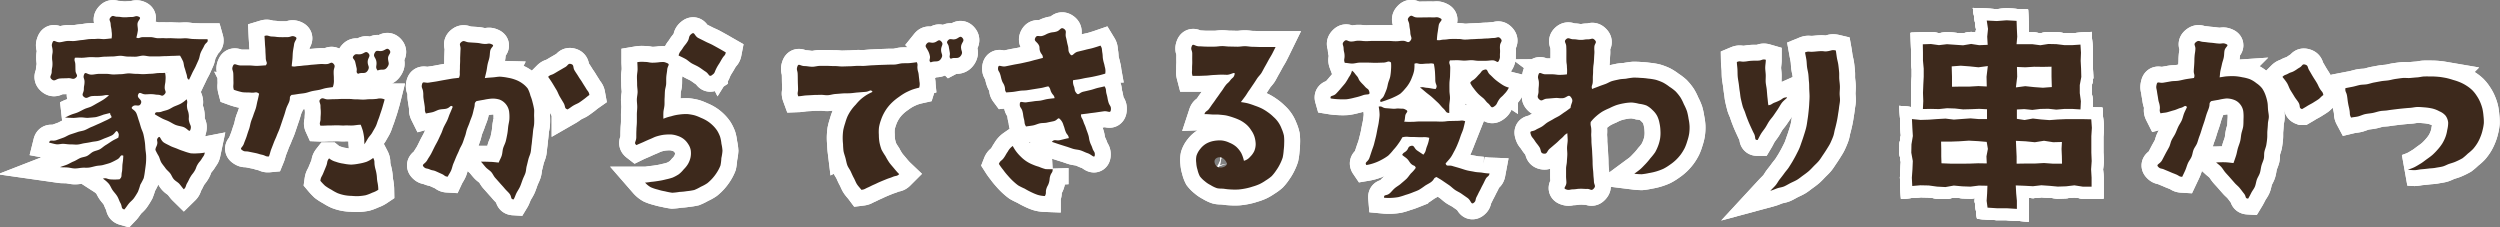
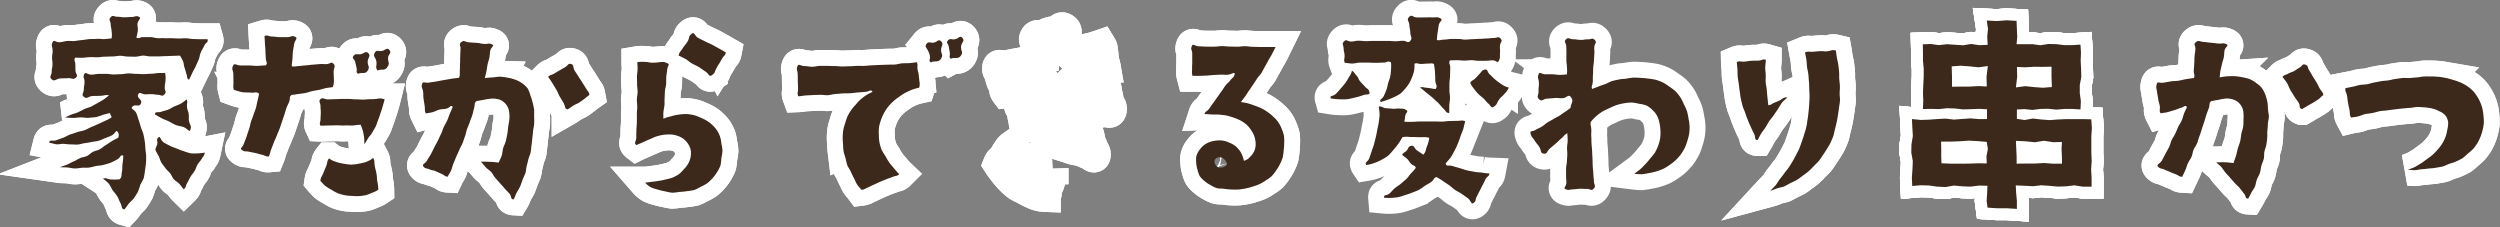
<svg xmlns="http://www.w3.org/2000/svg" viewBox="0 0 1069.16 97.24">
  <rect x="0" y="0" width="1069.16" height="97.24" fill="#808080" stroke="none" />
  <defs>
    <style>.cls-1,.cls-3{fill:none;stroke:#fff;}.cls-1{stroke-width:13.59px;}.cls-2{fill:#3d291c;}.cls-3{stroke-width:10.18px;}</style>
  </defs>
  <g id="レイヤー_2" data-name="レイヤー 2">
    <g id="レイヤー_1-2" data-name="レイヤー 1">
      <path class="cls-1" d="M51.15,76.67c1.18-1.21.6-1.3,1-3.22.2-1,.11-2.2.25-3.38a26.06,26.06,0,0,0,.33-3.48c-1.42-.62-1,.81-2.73,1.66a30.16,30.16,0,0,1-2.79,1.39c-.88.33-1.91.58-3,.89s-2,.24-3.08.46-2,.53-3,.67-2,0-3.09.09-2,.31-3.09.29-2-.33-3.08-.42-2.14,0-3.19-.15c1-.39,2.07-.69,3-1.07s1.87-1,2.78-1.35,1.84-1,2.74-1.42,2.09-.49,3-.92,1.69-1.32,2.56-1.77,2.07-.63,2.92-1.09,1.72-1.32,2.53-1.79c1-.59,1.83-1.2,2.58-1.67,1.17-.75,2.31-1.17,2.84-1.56.18-1.12.35-1.38-.24-2.35-.78-1.28-1,.69-2.69,1.49-.77.36-1.7.74-2.78,1.13-.86.32-1.76.81-2.8,1.11s-1.94.29-3,.52-1.92.36-2.95.51-1.93.5-3,.58-2-.09-3-.07-2-.18-3-.23-2,.3-3,.19S22,61.19,21,61c.39-1.56,1.37-.41,3.21-1.09.87-.33,1.9-.66,3-1.08.94-.35,1.86-1,2.91-1.35s2-.64,3-1,2.13-.44,3.13-.83,1.94-1,2.9-1.37,2-.89,2.95-1.29c1.08-.46,2.05-.95,2.91-1.35a16.28,16.28,0,0,0,2.68-1.43c0-.93-.57-.84-.61-1.78.5-.25-.43,0-2.8.59a30.4,30.4,0,0,1-3.18,1.05c-1,.15-2.12.21-3.33.32-1,.09-2.16-.22-3.34-.19s-2.16.26-3.32.22-2.21-.08-3.36-.18c.79-.25,1.71-.84,2.8-1.25.87-.34,1.87-.55,2.86-1s1.77-.91,2.7-1.35S38.1,46,39,45.57s1.8-1,2.65-1.47,1.83-1,2.62-1.52a20.92,20.92,0,0,0,2.36-1.85c-1.77-.24-1.77.14-3.55.24s-1.79,0-3.57.11-2.28,1.47-3.65.33c-1.21-1,0-1.68,0-3.25s.27-1.56.29-3.13-.76-1.7-.19-3.16,1.28.07,3.24.05c.9,0,2-.31,3.14-.33,1,0,2,0,3.16,0s2.07.28,3.16.26,2.09-.11,3.15-.13,2.11-.31,3.16-.33,2.13.21,3.16.19,2.15.15,3.16.13,2.17-.13,3.16-.16c1.16,0,2.22-.26,3.15-.3,1.4-.06,2.33,0,3-.1a9.75,9.75,0,0,1,.18,3.1c-.05,1.57-.29,1.56-.34,3.12s1,1.87-.12,3-1.27.19-2.68.16-1.41-.23-2.81-.26-1.42.08-2.83.06-2.25-1.32-2.87,0c-.86,1.79,1.94,2.1,1.13,3.92s-2.22.07-3.58,1.31c-1.16,1.05.86,1.1,1.66,2.9.36.82.63,1.86,1,3,.34.9.6,1.93.93,3s.82,1.91,1.07,3,.41,2,.58,3.1.18,2.08.27,3.15.3,2.08.31,3.14,0,2.1-.11,3.17S62.14,72,62,73.05a31.48,31.48,0,0,1-.53,3.13A31.69,31.69,0,0,1,60,79a26.55,26.55,0,0,1-1,3,29.58,29.58,0,0,1-1.67,2.68c-.58.85-1.48,1.49-2.17,2.31s-1.28,1.85-2,2.6c-1.52-.44-.76-1.2-1.69-2.82-.47-.82-.76-1.91-1.36-2.88s-1.32-1.66-1.93-2.53-1-2-1.63-2.75A12.06,12.06,0,0,0,44,76.4c1.71-.5,1.71.29,3.62.34A22.75,22.75,0,0,0,51.15,76.67ZM22.46,18.14c.59-1.47,1.28.07,3.2-.08.91-.07,2-.45,3.13-.54,1-.07,2.07.11,3.17,0s2.07-.32,3.14-.4,2.11-.33,3.14-.4,2.16,0,3.16-.11,2.23.16,3.18.11c1.36-.07,2.45-.28,3.14-.28a9,9,0,0,0,0-3.07c-.08-1.54-.31-1.52-.4-3.06s-1-1.8,0-2.92,1.36-.23,2.88-.22,1.52.22,3,.23,1.52-.13,3.05-.12,1.73-.74,3.12-.12-.43,1.44-.57,3c-.08.92.25,2,.15,2.92a20.88,20.88,0,0,1-.64,3c1.39.61,1.25-.26,3.14-.2.87,0,1.9,0,3,0,1,0,2,.43,3,.46s2-.07,3,0,2-.06,3,0,2,.09,3,.12,2.06-.12,3.06-.09,2.07.28,3,.31l3,.09c1.17,0,2.39,0,3.23,0,.43,1.52-.71,1.21-1.47,2.94-.38.85-1,1.76-1.44,2.81s-.46,2.07-.9,3.06l-1.29,2.89c-.46,1-1.06,1.93-1.45,2.81-.55,1.22-1.06,2.22-1.36,2.85-1.12-.79-.58-1-1.1-2.52-.27-.79-.47-1.73-.8-2.63s-.31-1.9-.63-2.71a23,23,0,0,0-1.3-2.47c-1.12,0-2.22.09-3.26.1S72,24,70.91,24s-2.2.12-3.24.13l-3.23,0c-1.14,0-2.22-.35-3.25-.34s-2.21.44-3.23.46-2.22-.06-3.23-.05-2.24-.35-3.24-.33c-1.17,0-2.24.26-3.23.28-1.18,0-2.25.08-3.24.09-1.17,0-2.23.23-3.23.26s-2.18-.11-3.23-.07-2.1.22-3.22.27-2.13-.1-3.3,0c-.47,1.32.11,1.42.17,2.82s0,1.4.08,2.8,1.25,1.88.22,2.83c-1.26,1.16-1.73.17-3.44.28s-1.72,0-3.44.14-2.22,1.48-3.52.36,0-1.69,0-3.26.29-1.56.32-3.14-.2-1.57-.17-3.14.36-1.59.2-3.16S21.88,19.6,22.46,18.14Zm59,37.21c-.43,1.58-1.21-.44-3.14-1.07-.89-.3-2-.39-3.19-.84-.94-.37-1.86-1-2.91-1.52s-2-.78-3-1.32-2.09-1.13-3-1.73c.28-1.46,1.31-.49,3-1.15C70,47.4,71,47.27,72,46.85s1.75-1,2.65-1.37,1.93-.74,2.75-1.2a14.18,14.18,0,0,0,2.42-1.82c.57,1.52,0,1.65.16,3.26s.52,1.56.73,3.17-.2,1.69.22,3.26S81.91,53.78,81.48,55.35Zm-15,8.78c.11-1.31.49-1.24.78-2.53s-.51-1.69.34-2.69c1-1.19.94,1,2.51,2.05.74.5,1.72.91,2.74,1.46.85.45,1.86.74,2.87,1.15a27.8,27.8,0,0,0,2.88,1.09,25.19,25.19,0,0,0,3,.91,20.11,20.11,0,0,0,3.11,0,17.38,17.38,0,0,0,2.91-.32c-.31,1.48-.55,1.36-1.32,2.65s-1,1.16-1.77,2.45-.51,1.46-1.29,2.75-.95,1.19-1.73,2.48-.65,1.37-1.42,2.67-.37,1.65-1.45,2.71c-.54-.53-1.22-1.55-2-2.42-.62-.65-1.6-1.11-2.3-1.91s-.94-1.74-1.57-2.54-1.44-1.37-2-2.18S69.5,70.35,69,69.52s-.7-1.9-1.13-2.76A23,23,0,0,1,66.47,64.13Z" />
      <path class="cls-1" d="M51.15,76.67c1.18-1.21.6-1.3,1-3.22.2-1,.11-2.2.25-3.38a26.06,26.06,0,0,0,.33-3.48c-1.42-.62-1,.81-2.73,1.66a30.16,30.16,0,0,1-2.79,1.39c-.88.33-1.91.58-3,.89s-2,.24-3.08.46-2,.53-3,.67-2,0-3.09.09-2,.31-3.09.29-2-.33-3.08-.42-2.14,0-3.19-.15c1-.39,2.07-.69,3-1.07s1.87-1,2.78-1.35,1.84-1,2.74-1.42,2.09-.49,3-.92,1.69-1.32,2.56-1.77,2.07-.63,2.92-1.09,1.72-1.32,2.53-1.79c1-.59,1.83-1.2,2.58-1.67,1.17-.75,2.31-1.17,2.84-1.56.18-1.12.35-1.38-.24-2.35-.78-1.28-1,.69-2.69,1.49-.77.36-1.7.74-2.78,1.13-.86.32-1.76.81-2.8,1.11s-1.94.29-3,.52-1.92.36-2.95.51-1.93.5-3,.58-2-.09-3-.07-2-.18-3-.23-2,.3-3,.19S22,61.19,21,61c.39-1.56,1.37-.41,3.21-1.09.87-.33,1.9-.66,3-1.08.94-.35,1.86-1,2.91-1.35s2-.64,3-1,2.13-.44,3.13-.83,1.94-1,2.9-1.37,2-.89,2.95-1.29c1.08-.46,2.05-.95,2.91-1.35a16.28,16.28,0,0,0,2.68-1.43c0-.93-.57-.84-.61-1.78.5-.25-.43,0-2.8.59a30.4,30.4,0,0,1-3.18,1.05c-1,.15-2.12.21-3.33.32-1,.09-2.16-.22-3.34-.19s-2.16.26-3.32.22-2.21-.08-3.36-.18c.79-.25,1.71-.84,2.8-1.25.87-.34,1.87-.55,2.86-1s1.77-.91,2.7-1.35S38.1,46,39,45.57s1.8-1,2.65-1.47,1.83-1,2.62-1.52a20.92,20.92,0,0,0,2.36-1.85c-1.77-.24-1.77.14-3.55.24s-1.79,0-3.57.11-2.28,1.47-3.65.33c-1.21-1,0-1.68,0-3.25s.27-1.56.29-3.13-.76-1.7-.19-3.16,1.28.07,3.24.05c.9,0,2-.31,3.14-.33,1,0,2,0,3.16,0s2.07.28,3.16.26,2.09-.11,3.15-.13,2.11-.31,3.16-.33,2.13.21,3.16.19,2.15.15,3.16.13,2.17-.13,3.16-.16c1.16,0,2.22-.26,3.15-.3,1.4-.06,2.33,0,3-.1a9.75,9.75,0,0,1,.18,3.1c-.05,1.57-.29,1.56-.34,3.12s1,1.87-.12,3-1.27.19-2.68.16-1.41-.23-2.81-.26-1.42.08-2.83.06-2.25-1.32-2.87,0c-.86,1.79,1.94,2.1,1.13,3.92s-2.22.07-3.58,1.31c-1.16,1.05.86,1.1,1.66,2.9.36.82.63,1.86,1,3,.34.9.6,1.93.93,3s.82,1.91,1.07,3,.41,2,.58,3.1.18,2.08.27,3.15.3,2.08.31,3.14,0,2.1-.11,3.17S62.14,72,62,73.05a31.48,31.48,0,0,1-.53,3.13A31.69,31.69,0,0,1,60,79a26.55,26.55,0,0,1-1,3,29.58,29.58,0,0,1-1.67,2.68c-.58.85-1.48,1.49-2.17,2.31s-1.28,1.85-2,2.6c-1.52-.44-.76-1.2-1.69-2.82-.47-.82-.76-1.91-1.36-2.88s-1.32-1.66-1.93-2.53-1-2-1.63-2.75A12.06,12.06,0,0,0,44,76.4c1.71-.5,1.71.29,3.62.34A22.75,22.75,0,0,0,51.15,76.67ZM22.46,18.14c.59-1.47,1.28.07,3.2-.08.91-.07,2-.45,3.13-.54,1-.07,2.07.11,3.17,0s2.07-.32,3.14-.4,2.11-.33,3.14-.4,2.16,0,3.16-.11,2.23.16,3.18.11c1.36-.07,2.45-.28,3.14-.28a9,9,0,0,0,0-3.07c-.08-1.54-.31-1.52-.4-3.06s-1-1.8,0-2.92,1.36-.23,2.88-.22,1.52.22,3,.23,1.52-.13,3.05-.12,1.73-.74,3.12-.12-.43,1.44-.57,3c-.08.92.25,2,.15,2.92a20.88,20.88,0,0,1-.64,3c1.39.61,1.25-.26,3.14-.2.87,0,1.9,0,3,0,1,0,2,.43,3,.46s2-.07,3,0,2-.06,3,0,2,.09,3,.12,2.06-.12,3.06-.09,2.07.28,3,.31l3,.09c1.17,0,2.39,0,3.23,0,.43,1.52-.71,1.21-1.47,2.94-.38.85-1,1.76-1.44,2.81s-.46,2.07-.9,3.06l-1.29,2.89c-.46,1-1.06,1.93-1.45,2.81-.55,1.22-1.06,2.22-1.36,2.85-1.12-.79-.58-1-1.1-2.52-.27-.79-.47-1.73-.8-2.63s-.31-1.9-.63-2.71a23,23,0,0,0-1.3-2.47c-1.12,0-2.22.09-3.26.1S72,24,70.91,24s-2.2.12-3.24.13l-3.23,0c-1.14,0-2.22-.35-3.25-.34s-2.21.44-3.23.46-2.22-.06-3.23-.05-2.24-.35-3.24-.33c-1.17,0-2.24.26-3.23.28-1.18,0-2.25.08-3.24.09-1.17,0-2.23.23-3.23.26s-2.18-.11-3.23-.07-2.1.22-3.22.27-2.13-.1-3.3,0c-.47,1.32.11,1.42.17,2.82s0,1.4.08,2.8,1.25,1.88.22,2.83c-1.26,1.16-1.73.17-3.44.28s-1.72,0-3.44.14-2.22,1.48-3.52.36,0-1.69,0-3.26.29-1.56.32-3.14-.2-1.57-.17-3.14.36-1.59.2-3.16S21.88,19.6,22.46,18.14Zm59,37.21c-.43,1.58-1.21-.44-3.14-1.07-.89-.3-2-.39-3.19-.84-.94-.37-1.86-1-2.91-1.52s-2-.78-3-1.32-2.09-1.13-3-1.73c.28-1.46,1.31-.49,3-1.15C70,47.4,71,47.27,72,46.85s1.75-1,2.65-1.37,1.93-.74,2.75-1.2a14.18,14.18,0,0,0,2.42-1.82c.57,1.52,0,1.65.16,3.26s.52,1.56.73,3.17-.2,1.69.22,3.26S81.91,53.78,81.48,55.35Zm-15,8.78c.11-1.31.49-1.24.78-2.53s-.51-1.69.34-2.69c1-1.19.94,1,2.51,2.05.74.5,1.72.91,2.74,1.46.85.45,1.86.74,2.87,1.15a27.8,27.8,0,0,0,2.88,1.09,25.19,25.19,0,0,0,3,.91,20.11,20.11,0,0,0,3.11,0,17.38,17.38,0,0,0,2.91-.32c-.31,1.48-.55,1.36-1.32,2.65s-1,1.16-1.77,2.45-.51,1.46-1.29,2.75-.95,1.19-1.73,2.48-.65,1.37-1.42,2.67-.37,1.65-1.45,2.71c-.54-.53-1.22-1.55-2-2.42-.62-.65-1.6-1.11-2.3-1.91s-.94-1.74-1.57-2.54-1.44-1.37-2-2.18S69.5,70.35,69,69.52s-.7-1.9-1.13-2.76A23,23,0,0,1,66.47,64.13Z" />
      <path class="cls-1" d="M100,38.39c-.43-1.64-.11-1.66-.16-3.36s0-1.7-.06-3.4-.81-1.8-.18-3.38S101,28,103.05,28c1,0,2.26,0,3.51,0s2.37.21,3.52.17,2.56-.18,3.57-.22c1-1.2.07-1.24,0-3.14,0-.89-.11-1.93-.14-3.09,0-1-.16-2-.2-3.09s-.14-2.2-.19-3.26c1.55-.47,1.67.22,3.29.26s1.61.21,3.23.25,1.62,0,3.24,0,1.83-.84,3.3-.17-.18,1.46-.41,3.29c-.12,1-.37,2-.5,3.15s-.11,2.17-.21,3.18c-.12,1.25-.27,2.22-.29,3,1.46.29,1.46,0,2.95-.08s1.48-.19,3-.29,1.48-.19,3-.3,1.49-.14,3-.25,1.51.07,3,0,1.9-1.22,2.92-.12.09,1.61.06,3.29.11,1.69.08,3.37a7.54,7.54,0,0,1-.45,3.3c-1.08.17-1.92.24-2.83.41-1.09.19-2,.58-2.95.76-1.07.22-2.07.34-3,.54s-2,.62-2.92.81-2,.27-3,.42-1.82.32-2.92.4c-1.21,1-.4,1-1,2.84-.3.84-.85,1.75-1.25,2.85-.32.9-.55,1.93-.92,3s-.66,1.92-1,2.93-.65,1.95-1,2.93-.83,1.91-1.19,2.88-.85,1.91-1.21,2.86-.76,2-1.12,2.9-.63,2.22-1,3.12c-1.47.14-1.48-.41-2.92-.71s-1.42-.44-2.86-.74l-2.9-.59c-1.44-.3-1.59.18-2.8-.67s.2-1,.82-2.89c.29-.88.76-1.86,1.13-3,.31-1,.63-2,1-3s.48-2,.8-3.09.77-2,1.08-3,.77-2,1.06-3,.45-2.14.71-3.12.47-2.09.68-3c-1.44-1.12-1.54-.26-3.57-.48-1.15-.12-2.47,0-3.67-.19A27.15,27.15,0,0,1,100,38.39Zm37,38.92c.24-1.71.57-1.59,1.22-3.18s.67-1.59,1.31-3.19.14-1.87,1.21-3.22a7.72,7.72,0,0,0,2.91,1.47,14.93,14.93,0,0,0,3.21.79,19.94,19.94,0,0,0,3.33.42,22.11,22.11,0,0,0,3.33-.41,20,20,0,0,0,3.27-.81,12.41,12.41,0,0,0,2.82-1.64c.8,1.54.36,1.67.65,3.37s.47,1.67.75,3.38.1,1.74.38,3.44a17.17,17.17,0,0,1,.4,3.42,10.25,10.25,0,0,1-2.57,1.25,18.61,18.61,0,0,1-2.86,1.1,23,23,0,0,1-3,.37,22.62,22.62,0,0,1-3-.1,16.86,16.86,0,0,1-6-1.17,21.11,21.11,0,0,1-2.68-1.49A20.34,20.34,0,0,1,139,79.43,24.44,24.44,0,0,1,137,77.31Zm27.5-34.79c-.25,1-.53,1.85-.79,2.8s-.6,2-.92,2.91-.6,1.94-1,2.89-.61,1.93-1.07,2.87-1,1.75-1.5,2.68-1.24,1.56-1.81,2.47-.94,1.66-1.55,2.55c-.09-1.14-.05-2-.14-2.8a24,24,0,0,0-.51-2.83,27,27,0,0,0-.95-2.71c-1.29,0-2.4.27-3.43.31-1.23.06-2.33-.08-3.42,0s-2.2-.09-3.42-.07c-1,0-2.13.09-3.42.07-1,0-2.28.13-3.55.08-.58-1.27.06-1.45.06-2.85s.11-1.39.11-2.79-.13-1.4-.13-2.79-1-2,0-2.9,1.61.1,3.13.09,1.53-.09,3.05-.09,1.52-.09,3-.09,1.52,0,3,0,1.52.17,3,.16,1.52.11,3,.11,1.52-.16,3-.16a23.66,23.66,0,0,0,3-.16A4.83,4.83,0,0,1,164.47,42.52ZM153.13,31.58c-1.09-.77-.32-1.2-.63-2.5s-.28-1.31-.6-2.61-1.54-1.51-.71-2.56c1-1.24,1.5-.47,3.06-.74s2.12-1.58,3.23-.46c1.3,1.3-.23,1.92-.23,3.75s1,2,.08,3.62C156.18,32,154.91,30.69,153.13,31.58Zm12.55-2.93c-1.29,1.91-2.39.63-4.17,1.52-1.21-1.53-.24-1.9-.54-3.83s-1.63-2.12-.67-3.82c.76-1.36,1.47-.46,3-.73s2.15-1.62,3.19-.46c1.22,1.37-.64,1.92-.54,3.75S166.71,27.13,165.68,28.65Z" />
      <path class="cls-1" d="M100,38.39c-.43-1.64-.11-1.66-.16-3.36s0-1.7-.06-3.4-.81-1.8-.18-3.38S101,28,103.05,28c1,0,2.26,0,3.51,0s2.37.21,3.52.17,2.56-.18,3.57-.22c1-1.2.07-1.24,0-3.14,0-.89-.11-1.93-.14-3.09,0-1-.16-2-.2-3.09s-.14-2.2-.19-3.26c1.55-.47,1.67.22,3.29.26s1.61.21,3.23.25,1.62,0,3.24,0,1.83-.84,3.3-.17-.18,1.46-.41,3.29c-.12,1-.37,2-.5,3.15s-.11,2.17-.21,3.18c-.12,1.25-.27,2.22-.29,3,1.46.29,1.46,0,2.95-.08s1.48-.19,3-.29,1.48-.19,3-.3,1.49-.14,3-.25,1.51.07,3,0,1.9-1.22,2.92-.12.09,1.61.06,3.29.11,1.69.08,3.37a7.54,7.54,0,0,1-.45,3.3c-1.08.17-1.92.24-2.83.41-1.09.19-2,.58-2.95.76-1.07.22-2.07.34-3,.54s-2,.62-2.92.81-2,.27-3,.42-1.82.32-2.92.4c-1.21,1-.4,1-1,2.84-.3.84-.85,1.75-1.25,2.85-.32.9-.55,1.93-.92,3s-.66,1.92-1,2.93-.65,1.95-1,2.93-.83,1.91-1.19,2.88-.85,1.91-1.21,2.86-.76,2-1.12,2.9-.63,2.22-1,3.12c-1.47.14-1.48-.41-2.92-.71s-1.42-.44-2.86-.74l-2.9-.59c-1.44-.3-1.59.18-2.8-.67s.2-1,.82-2.89c.29-.88.76-1.86,1.13-3,.31-1,.63-2,1-3s.48-2,.8-3.09.77-2,1.08-3,.77-2,1.06-3,.45-2.14.71-3.12.47-2.09.68-3c-1.44-1.12-1.54-.26-3.57-.48-1.15-.12-2.47,0-3.67-.19A27.15,27.15,0,0,1,100,38.39Zm37,38.92c.24-1.71.57-1.59,1.22-3.18s.67-1.59,1.31-3.19.14-1.87,1.21-3.22a7.72,7.72,0,0,0,2.91,1.47,14.93,14.93,0,0,0,3.21.79,19.94,19.94,0,0,0,3.33.42,22.11,22.11,0,0,0,3.33-.41,20,20,0,0,0,3.27-.81,12.41,12.41,0,0,0,2.82-1.64c.8,1.54.36,1.67.65,3.37s.47,1.67.75,3.38.1,1.74.38,3.44a17.17,17.17,0,0,1,.4,3.42,10.25,10.25,0,0,1-2.57,1.25,18.61,18.61,0,0,1-2.86,1.1,23,23,0,0,1-3,.37,22.62,22.62,0,0,1-3-.1,16.86,16.86,0,0,1-6-1.17,21.11,21.11,0,0,1-2.68-1.49A20.34,20.34,0,0,1,139,79.43,24.44,24.44,0,0,1,137,77.31Zm27.5-34.79c-.25,1-.53,1.85-.79,2.8s-.6,2-.92,2.91-.6,1.94-1,2.89-.61,1.93-1.07,2.87-1,1.75-1.5,2.68-1.24,1.56-1.81,2.47-.94,1.66-1.55,2.55c-.09-1.14-.05-2-.14-2.8a24,24,0,0,0-.51-2.83,27,27,0,0,0-.95-2.71c-1.29,0-2.4.27-3.43.31-1.23.06-2.33-.08-3.42,0s-2.2-.09-3.42-.07c-1,0-2.13.09-3.42.07-1,0-2.28.13-3.55.08-.58-1.27.06-1.45.06-2.85s.11-1.39.11-2.79-.13-1.4-.13-2.79-1-2,0-2.9,1.61.1,3.13.09,1.53-.09,3.05-.09,1.52-.09,3-.09,1.52,0,3,0,1.52.17,3,.16,1.52.11,3,.11,1.52-.16,3-.16a23.66,23.66,0,0,0,3-.16A4.83,4.83,0,0,1,164.47,42.52ZM153.13,31.58c-1.09-.77-.32-1.2-.63-2.5s-.28-1.31-.6-2.61-1.54-1.51-.71-2.56c1-1.24,1.5-.47,3.06-.74s2.12-1.58,3.23-.46c1.3,1.3-.23,1.92-.23,3.75s1,2,.08,3.62C156.18,32,154.91,30.69,153.13,31.58Zm12.55-2.93c-1.29,1.91-2.39.63-4.17,1.52-1.21-1.53-.24-1.9-.54-3.83s-1.63-2.12-.67-3.82c.76-1.36,1.47-.46,3-.73s2.15-1.62,3.19-.46c1.22,1.37-.64,1.92-.54,3.75S166.71,27.13,165.68,28.65Z" />
      <path class="cls-1" d="M182.15,48.55c-.7-1.41-.3-1.57-.52-3.13s-.25-1.55-.48-3.11,0-1.59-.21-3.15-.83-1.57-.46-3.1,1.19-.41,3.11-.75c.93-.17,2-.29,3.19-.5,1-.18,2.08-.4,3.18-.59l3.19-.56c1.09-.18,2.14-.23,3.16-.4.53-1.45.25-1.51.34-3s0-1.55.09-3.09,0-1.55.07-3.09.05-1.55.14-3.09-.85-2.05.35-3,1.6,0,3.24.12,1.65.1,3.29.22,1.63.34,3.28.46,1.77-.5,3.27.19c1.33.61-.39,1.07-.74,2.78-.17.84-.13,1.87-.35,2.91s-.56,1.87-.76,2.84-.3,2-.49,2.89-.52,2.19-.7,3c1.14-.15,2.34-.23,3.38-.3s2.23-.33,3.27-.3a24.26,24.26,0,0,1,3.25.45,15.92,15.92,0,0,1,3.15.84,11.87,11.87,0,0,1,2.9,1.51,10.73,10.73,0,0,1,2.4,2.26,13.22,13.22,0,0,1,1.17,3.08,17.84,17.84,0,0,1,.92,2.89,30.53,30.53,0,0,1,.65,3c.08,1-.05,2,0,3.07s.06,2,0,3.06-.36,2-.45,3-.18,2-.31,3-.17,2-.33,3-.17,2-.37,3.05S226.26,67,226,68s-.47,2-.74,3-.25,2.06-.56,3-.84,1.88-1.19,2.83-.67,1.95-1.06,2.87-1,1.79-1.48,2.68-.8,2.06-1.31,2.9c-1.5-.09-.66-1.11-1.83-2.52-.55-.67-1.34-1.34-2.05-2.2s-1.3-1.46-2-2.26-1.32-1.49-2-2.25-1.06-1.78-1.72-2.5-1.67-1.28-2.31-2c-.78-.84-1.48-1.84-2.09-2.41,1.23,0,2.56,0,3.89.08,1.13,0,2.32.18,3.73.31.36-1,.93-1.89,1.27-2.93s.31-2.14.61-3.18.87-2,1.13-3,.47-2.12.67-3.16.26-2.17.39-3.2.46-2.19.5-3.19a17.71,17.71,0,0,0-.13-3.25,6.52,6.52,0,0,0-4-5,9.73,9.73,0,0,0-3.36-.45,23.49,23.49,0,0,0-3.33.49c-1.11.18-2.19.38-3.28.59-1.14,1.08-.43,1-1,3-.25.85-.41,1.91-.78,3.06-.3.92-.74,1.88-1.11,3s-.77,1.89-1.14,2.94-.47,2-.85,3-.66,2-1.06,3-1,1.84-1.38,2.84-.87,1.9-1.29,2.89-.78,1.93-1.21,2.91-.57,2-1,3-1,1.7-1.45,2.66c-1.39-.08-1.22-.56-2.49-1.13l-2.54-1.15c-1.28-.57-1.41-.26-2.69-.83s-1.68-.13-2.62-1.16.71-1.16,1.64-2.9c.42-.79,1.08-1.65,1.63-2.7.45-.86.9-1.82,1.4-2.82s1-1.81,1.48-2.79.87-1.88,1.34-2.85.73-2,1.18-2.93,1-1.85,1.45-2.81.73-2,1.15-2.94.82-1.92,1.21-2.88c-1-1-1,.38-2.81.83-.82.21-1.88.13-3,.41-.89.23-1.77.79-2.78,1.06S183.14,48.28,182.15,48.55Zm60.57-1.75c-1.51-.54-.75-1.13-1.7-2.77-.48-.82-1.06-1.75-1.64-2.75s-.88-2-1.43-2.88-1.14-1.91-1.66-2.75c-.7-1.15-1.47-2.21-1.87-2.79,1-1,1.28-.66,2.49-1.35s1.19-.72,2.4-1.41,1.2-.71,2.42-1.4,1.18-1.72,2.52-1.31.68,1.43,1.47,2.74.86,1.27,1.65,2.58.89,1.26,1.68,2.58.83,1.29,1.62,2.61,1.13,1.2,1.4,2.71c-1,.7-1.58,1.25-2.17,1.68-.82.6-1.41,1.06-2.29,1.63-.61.39-1.46.67-2.5,1.29C244.44,45.61,243.68,46.25,242.72,46.8Z" />
      <path class="cls-1" d="M182.15,48.55c-.7-1.41-.3-1.57-.52-3.13s-.25-1.55-.48-3.11,0-1.59-.21-3.15-.83-1.57-.46-3.1,1.19-.41,3.11-.75c.93-.17,2-.29,3.19-.5,1-.18,2.08-.4,3.18-.59l3.19-.56c1.09-.18,2.14-.23,3.16-.4.53-1.45.25-1.51.34-3s0-1.55.09-3.09,0-1.55.07-3.09.05-1.55.14-3.09-.85-2.05.35-3,1.6,0,3.24.12,1.65.1,3.29.22,1.63.34,3.28.46,1.77-.5,3.27.19c1.33.61-.39,1.07-.74,2.78-.17.84-.13,1.87-.35,2.91s-.56,1.87-.76,2.84-.3,2-.49,2.89-.52,2.19-.7,3c1.14-.15,2.34-.23,3.38-.3s2.23-.33,3.27-.3a24.26,24.26,0,0,1,3.25.45,15.92,15.92,0,0,1,3.15.84,11.87,11.87,0,0,1,2.9,1.51,10.73,10.73,0,0,1,2.4,2.26,13.22,13.22,0,0,1,1.17,3.08,17.84,17.84,0,0,1,.92,2.89,30.53,30.53,0,0,1,.65,3c.08,1-.05,2,0,3.07s.06,2,0,3.06-.36,2-.45,3-.18,2-.31,3-.17,2-.33,3-.17,2-.37,3.05S226.26,67,226,68s-.47,2-.74,3-.25,2.06-.56,3-.84,1.88-1.19,2.83-.67,1.95-1.06,2.87-1,1.79-1.48,2.68-.8,2.06-1.31,2.9c-1.5-.09-.66-1.11-1.83-2.52-.55-.67-1.34-1.34-2.05-2.2s-1.3-1.46-2-2.26-1.32-1.49-2-2.25-1.06-1.78-1.72-2.5-1.67-1.28-2.31-2c-.78-.84-1.48-1.84-2.09-2.41,1.23,0,2.56,0,3.89.08,1.13,0,2.32.18,3.73.31.36-1,.93-1.89,1.27-2.93s.31-2.14.61-3.18.87-2,1.13-3,.47-2.12.67-3.16.26-2.17.39-3.2.46-2.19.5-3.19a17.71,17.71,0,0,0-.13-3.25,6.52,6.52,0,0,0-4-5,9.73,9.73,0,0,0-3.36-.45,23.49,23.49,0,0,0-3.33.49c-1.11.18-2.19.38-3.28.59-1.14,1.08-.43,1-1,3-.25.85-.41,1.91-.78,3.06-.3.92-.74,1.88-1.11,3s-.77,1.89-1.14,2.94-.47,2-.85,3-.66,2-1.06,3-1,1.84-1.38,2.84-.87,1.9-1.29,2.89-.78,1.93-1.21,2.91-.57,2-1,3-1,1.7-1.45,2.66c-1.39-.08-1.22-.56-2.49-1.13l-2.54-1.15c-1.28-.57-1.41-.26-2.69-.83s-1.68-.13-2.62-1.16.71-1.16,1.64-2.9c.42-.79,1.08-1.65,1.63-2.7.45-.86.9-1.82,1.4-2.82s1-1.81,1.48-2.79.87-1.88,1.34-2.85.73-2,1.18-2.93,1-1.85,1.45-2.81.73-2,1.15-2.94.82-1.92,1.21-2.88c-1-1-1,.38-2.81.83-.82.21-1.88.13-3,.41-.89.23-1.77.79-2.78,1.06S183.14,48.28,182.15,48.55Zm60.57-1.75c-1.51-.54-.75-1.13-1.7-2.77-.48-.82-1.06-1.75-1.64-2.75s-.88-2-1.43-2.88-1.14-1.91-1.66-2.75c-.7-1.15-1.47-2.21-1.87-2.79,1-1,1.28-.66,2.49-1.35s1.19-.72,2.4-1.41,1.2-.71,2.42-1.4,1.18-1.72,2.52-1.31.68,1.43,1.47,2.74.86,1.27,1.65,2.58.89,1.26,1.68,2.58.83,1.29,1.62,2.61,1.13,1.2,1.4,2.71c-1,.7-1.58,1.25-2.17,1.68-.82.6-1.41,1.06-2.29,1.63-.61.39-1.46.67-2.5,1.29C244.44,45.61,243.68,46.25,242.72,46.8Z" />
      <path class="cls-1" d="M285.33,27c1.4.57.1,1.08,0,2.92-.07.87-.3,1.89-.38,3-.08.95,0,2-.06,3s-.45,2-.52,3-.07,2-.14,3,0,2.07-.06,3c-.08,1.11-.39,2.12-.45,3a28.69,28.69,0,0,0,0,2.87A16.23,16.23,0,0,1,287,49.74a18.26,18.26,0,0,1,3.48-.75,19.34,19.34,0,0,1,3.57-.2,21.28,21.28,0,0,1,2.94.51,18.31,18.31,0,0,1,2.77,1.09,16,16,0,0,1,2.65,1.33,14.25,14.25,0,0,1,2.34,1.84,13.69,13.69,0,0,1,1.93,2.27,14.14,14.14,0,0,1,1.3,2.71,16.2,16.2,0,0,1,.55,2.93,18.15,18.15,0,0,1,.45,3,20.23,20.23,0,0,1-.48,3.14,20.27,20.27,0,0,1-.38,3.15,16.08,16.08,0,0,1-1.44,2.84,18.8,18.8,0,0,1-4.16,4.73,17.26,17.26,0,0,1-2.77,1.52,21.44,21.44,0,0,1-2.84,1.41,25.17,25.17,0,0,1-3.13.49,25.54,25.54,0,0,1-3.13.32,28.85,28.85,0,0,1-3.16.36,28,28,0,0,1-3.11-.61,21.73,21.73,0,0,1-3.06-.74,17.26,17.26,0,0,1-3-1,9.37,9.37,0,0,1-2.45-2c1,0,2-.25,3-.34s2-.25,3-.41a27.53,27.53,0,0,0,2.91-.61,22.76,22.76,0,0,0,2.89-.78,17.85,17.85,0,0,0,2.65-1.43,13.2,13.2,0,0,0,2.11-2.12,11.31,11.31,0,0,0,1.83-2.31,9.69,9.69,0,0,0,1.06-2.78,9,9,0,0,0,.09-3,6.6,6.6,0,0,0-1.11-2.7,8.14,8.14,0,0,0-1.94-2.17,8.56,8.56,0,0,0-2.61-1.34,10.57,10.57,0,0,0-2.91-.59,23.63,23.63,0,0,0-3.08.15,20.18,20.18,0,0,0-3,.69c-.91.26-1.79.78-2.82,1.18-.87.35-1.78.77-2.8,1.24-.85.39-1.95.81-2.95,1.3-1.29-1-.08-1.37-.07-3.36,0-.93,0-2,.06-3.23,0-1,.17-2.08.18-3.22s0-2.12,0-3.23.15-2.13.16-3.22-.17-2.16-.16-3.23.31-2.18.32-3.24-.22-2.19-.21-3.23-.08-2.22-.07-3.23c0-1.19.27-2.28.27-3.22,0-1.53-.11-2.5-.11-3.06a11.9,11.9,0,0,1,3.21-.1c1.62,0,1.61.28,3.23.33a23.56,23.56,0,0,0,3.24-.25C283.74,26.51,283.82,26.36,285.33,27Zm19.16,5.14c-1.39.91-1.13-.5-2.83-1.56-.83-.52-1.71-1.24-2.75-1.88s-2-1-3-1.56-1.79-1.39-2.75-1.93-2-1-2.95-1.47c.46-1.72.81-1.58,1.75-3.09s1.15-1.39,2.09-2.91.26-2.12,1.66-3.23,1.19.86,3,1.78c.87.44,1.89.93,3,1.5.93.49,2,.88,3,1.42s1.95,1.07,2.92,1.61,1.83,1.06,2.76,1.59c-.27,1.41-.67,1.21-1.43,2.43s-.7,1.25-1.46,2.47a17.59,17.59,0,0,0-1.41,2.5C305.51,31.08,305.69,31.3,304.49,32.1Z" />
      <path class="cls-1" d="M285.33,27c1.4.57.1,1.08,0,2.92-.07.87-.3,1.89-.38,3-.08.95,0,2-.06,3s-.45,2-.52,3-.07,2-.14,3,0,2.07-.06,3c-.08,1.11-.39,2.12-.45,3a28.69,28.69,0,0,0,0,2.87A16.23,16.23,0,0,1,287,49.74a18.26,18.26,0,0,1,3.48-.75,19.34,19.34,0,0,1,3.57-.2,21.28,21.28,0,0,1,2.94.51,18.31,18.31,0,0,1,2.77,1.09,16,16,0,0,1,2.65,1.33,14.25,14.25,0,0,1,2.34,1.84,13.69,13.69,0,0,1,1.93,2.27,14.14,14.14,0,0,1,1.3,2.71,16.2,16.2,0,0,1,.55,2.93,18.15,18.15,0,0,1,.45,3,20.23,20.23,0,0,1-.48,3.14,20.27,20.27,0,0,1-.38,3.15,16.08,16.08,0,0,1-1.44,2.84,18.8,18.8,0,0,1-4.16,4.73,17.26,17.26,0,0,1-2.77,1.52,21.44,21.44,0,0,1-2.84,1.41,25.17,25.17,0,0,1-3.13.49,25.54,25.54,0,0,1-3.13.32,28.85,28.85,0,0,1-3.16.36,28,28,0,0,1-3.11-.61,21.73,21.73,0,0,1-3.06-.74,17.26,17.26,0,0,1-3-1,9.37,9.37,0,0,1-2.45-2c1,0,2-.25,3-.34s2-.25,3-.41a27.53,27.53,0,0,0,2.91-.61,22.76,22.76,0,0,0,2.89-.78,17.85,17.85,0,0,0,2.65-1.43,13.2,13.2,0,0,0,2.11-2.12,11.31,11.31,0,0,0,1.83-2.31,9.69,9.69,0,0,0,1.06-2.78,9,9,0,0,0,.09-3,6.6,6.6,0,0,0-1.11-2.7,8.14,8.14,0,0,0-1.94-2.17,8.56,8.56,0,0,0-2.61-1.34,10.57,10.57,0,0,0-2.91-.59,23.63,23.63,0,0,0-3.08.15,20.18,20.18,0,0,0-3,.69c-.91.26-1.79.78-2.82,1.18-.87.35-1.78.77-2.8,1.24-.85.39-1.95.81-2.95,1.3-1.29-1-.08-1.37-.07-3.36,0-.93,0-2,.06-3.23,0-1,.17-2.08.18-3.22s0-2.12,0-3.23.15-2.13.16-3.22-.17-2.16-.16-3.23.31-2.18.32-3.24-.22-2.19-.21-3.23-.08-2.22-.07-3.23c0-1.19.27-2.28.27-3.22,0-1.53-.11-2.5-.11-3.06a11.9,11.9,0,0,1,3.21-.1c1.62,0,1.61.28,3.23.33a23.56,23.56,0,0,0,3.24-.25C283.74,26.51,283.82,26.36,285.33,27Zm19.16,5.14c-1.39.91-1.13-.5-2.83-1.56-.83-.52-1.71-1.24-2.75-1.88s-2-1-3-1.56-1.79-1.39-2.75-1.93-2-1-2.95-1.47c.46-1.72.81-1.58,1.75-3.09s1.15-1.39,2.09-2.91.26-2.12,1.66-3.23,1.19.86,3,1.78c.87.44,1.89.93,3,1.5.93.49,2,.88,3,1.42s1.95,1.07,2.92,1.61,1.83,1.06,2.76,1.59c-.27,1.41-.67,1.21-1.43,2.43s-.7,1.25-1.46,2.47a17.59,17.59,0,0,0-1.41,2.5C305.51,31.08,305.69,31.3,304.49,32.1Z" />
      <path class="cls-1" d="M341.38,41.18c-.55-1.5-.05-1.58-.08-3.17s-.07-1.6-.1-3.19,0-1.6-.06-3.19-.64-1.69-.12-3.2,1.21-.14,3.23-.16c.9,0,2,.29,3.2.28,1,0,2.05-.35,3.19-.37l3.2,0c1,0,2.1.1,3.19.08s2.12.19,3.21.17,2.12-.07,3.19-.09,2.13-.14,3.2-.17,2.14.07,3.2,0,2.14-.2,3.2-.24,2.15-.11,3.2-.15,2.16-.06,3.2-.11,2.17,0,3.21-.06,2.15-.46,3.17-.53,2.22,0,3.2-.09c1.19-.11,2.15-.25,3.07-.39.57,1.26.14,1.34.28,2.71s.4,1.34.53,2.71.17,1.37.3,2.75a5.12,5.12,0,0,1-.09,2.72,27.23,27.23,0,0,0-3,.85,27.88,27.88,0,0,0-2.93,1.34,24.84,24.84,0,0,0-2.69,1.75,22.92,22.92,0,0,0-2.55,2,20.23,20.23,0,0,0-2.2,2.35A18.59,18.59,0,0,0,378,48.45a17.85,17.85,0,0,0-1.27,2.95,17.26,17.26,0,0,0-.82,3.1,18,18,0,0,0-.05,3.2,18.33,18.33,0,0,0,.26,3.2A20.43,20.43,0,0,0,377,64a26.24,26.24,0,0,0,1.67,2.75,26.17,26.17,0,0,0,1.62,2.74c.6.84,1.32,1.61,2,2.44s1.47,1.78,2.27,2.54c-1,1-1.41.59-2.74,1.16s-1.39.46-2.72,1-1.35.54-2.69,1.11-1.31.63-2.65,1.21-1.29.66-2.63,1.24-1.29.82-2.74,1c-.62-.83-1.33-1.52-1.88-2.36s-.88-1.87-1.37-2.74-.89-1.84-1.31-2.75-1.13-1.75-1.47-2.69-.51-2-.77-3-.66-2-.84-3a28.77,28.77,0,0,1-.21-3,26.28,26.28,0,0,1-.15-3,25.44,25.44,0,0,1,.24-3,24.76,24.76,0,0,1,.82-3,21.79,21.79,0,0,1,1-2.89,18.3,18.3,0,0,1,3.51-5,21.7,21.7,0,0,1,2.07-2.23,22.37,22.37,0,0,1,2.43-1.83,23.56,23.56,0,0,1,2.69-1.4c-.87-1.34-1.16-.11-3.17,0-.9.06-2,.16-3.18.25-1,.07-2,.25-3.17.32s-2.08,0-3.19.08-2.09.18-3.18.25-2.08.44-3.17.51-2.12-.2-3.2-.15-2.12,0-3.19.09l-3.19.17C343.47,40.93,342.44,41.14,341.38,41.18Zm54.88-22.42c1-1.24,1.53-.26,3.09-.54s2-1.68,3.12-.56c1.29,1.29,0,1.83,0,3.66s1,2.1.05,3.67c-1.18,2-2.68.8-4.46,1.69-1.09-.78-.08-1.46-.39-2.76a7.76,7.76,0,0,0-.94-2.49C396.06,20.14,395.43,19.82,396.26,18.76Zm10.38,6.39c-1-.83-.22-1.28-.43-2.58s-.24-1.3-.45-2.6-1.26-1.59-.42-2.6c1-1.19,1.52-.31,3.05-.58s2.15-1.78,3.18-.61c1.22,1.37-.41,1.91-.56,3.74s1,2.23,0,3.77C409.77,25.58,408.32,24.26,406.64,25.15Z" />
      <path class="cls-1" d="M341.38,41.18c-.55-1.5-.05-1.58-.08-3.17s-.07-1.6-.1-3.19,0-1.6-.06-3.19-.64-1.69-.12-3.2,1.21-.14,3.23-.16c.9,0,2,.29,3.2.28,1,0,2.05-.35,3.19-.37l3.2,0c1,0,2.1.1,3.19.08s2.12.19,3.21.17,2.12-.07,3.19-.09,2.13-.14,3.2-.17,2.14.07,3.2,0,2.14-.2,3.2-.24,2.15-.11,3.2-.15,2.16-.06,3.2-.11,2.17,0,3.21-.06,2.15-.46,3.17-.53,2.22,0,3.2-.09c1.19-.11,2.15-.25,3.07-.39.57,1.26.14,1.34.28,2.71s.4,1.34.53,2.71.17,1.37.3,2.75a5.12,5.12,0,0,1-.09,2.72,27.23,27.23,0,0,0-3,.85,27.88,27.88,0,0,0-2.93,1.34,24.84,24.84,0,0,0-2.69,1.75,22.92,22.92,0,0,0-2.55,2,20.23,20.23,0,0,0-2.2,2.35A18.59,18.59,0,0,0,378,48.45a17.85,17.85,0,0,0-1.27,2.95,17.26,17.26,0,0,0-.82,3.1,18,18,0,0,0-.05,3.2,18.33,18.33,0,0,0,.26,3.2A20.43,20.43,0,0,0,377,64a26.24,26.24,0,0,0,1.67,2.75,26.17,26.17,0,0,0,1.62,2.74c.6.84,1.32,1.61,2,2.44s1.47,1.78,2.27,2.54c-1,1-1.41.59-2.74,1.16s-1.39.46-2.72,1-1.35.54-2.69,1.11-1.31.63-2.65,1.21-1.29.66-2.63,1.24-1.29.82-2.74,1c-.62-.83-1.33-1.52-1.88-2.36s-.88-1.87-1.37-2.74-.89-1.84-1.31-2.75-1.13-1.75-1.47-2.69-.51-2-.77-3-.66-2-.84-3a28.77,28.77,0,0,1-.21-3,26.28,26.28,0,0,1-.15-3,25.44,25.44,0,0,1,.24-3,24.76,24.76,0,0,1,.82-3,21.79,21.79,0,0,1,1-2.89,18.3,18.3,0,0,1,3.51-5,21.7,21.7,0,0,1,2.07-2.23,22.37,22.37,0,0,1,2.43-1.83,23.56,23.56,0,0,1,2.69-1.4c-.87-1.34-1.16-.11-3.17,0-.9.06-2,.16-3.18.25-1,.07-2,.25-3.17.32s-2.08,0-3.19.08-2.09.18-3.18.25-2.08.44-3.17.51-2.12-.2-3.2-.15-2.12,0-3.19.09l-3.19.17C343.47,40.93,342.44,41.14,341.38,41.18Zm54.88-22.42c1-1.24,1.53-.26,3.09-.54s2-1.68,3.12-.56c1.29,1.29,0,1.83,0,3.66s1,2.1.05,3.67c-1.18,2-2.68.8-4.46,1.69-1.09-.78-.08-1.46-.39-2.76a7.76,7.76,0,0,0-.94-2.49C396.06,20.14,395.43,19.82,396.26,18.76Zm10.38,6.39c-1-.83-.22-1.28-.43-2.58s-.24-1.3-.45-2.6-1.26-1.59-.42-2.6c1-1.19,1.52-.31,3.05-.58s2.15-1.78,3.18-.61c1.22,1.37-.41,1.91-.56,3.74s1,2.23,0,3.77C409.77,25.58,408.32,24.26,406.64,25.15Z" />
      <path class="cls-1" d="M442.78,16.16c.72-1.41,1.57-.36,3.08-.83s1.42-.75,2.92-1.22,1.61-.17,3.12-.64,1.73-2,3.06-1.17c1.53,1,.44,1.87.91,3.63s.34,1.8.82,3.57-.12,2.09.92,3.59,1.38-.54,3.36-1c.95-.24,2.06-.48,3.26-.8,1-.28,2.15-.46,3.27-.79s2.07-.63,3.14-1c.8,1.31.51,1.44.78,3s.06,1.55.33,3,.44,1.48.71,3a6.17,6.17,0,0,1,.21,3c-1,.27-1.75.51-2.6.71-1,.24-2,.46-2.82.63-1,.2-1.94.34-2.84.49s-1.83.4-2.82.57-1.64.21-2.68.42a5.25,5.25,0,0,0,.45,2.8c.4,1.38.07,1.59,1,2.72s1.2-.25,3-.64c.88-.19,1.89-.44,3-.7s1.93-.6,2.93-.86,2.13-.44,3.08-.73c.92,1.47.41,1.72.89,3.38s.3,1.72.77,3.38,1.22,1.56,1.05,3.28-1.22.38-3.08.66c-.94.14-2,.28-3.16.46s-2.14.25-3.18.42-2.45.28-3.37.45c0,1.52.54,1.48,1,2.93s.63,1.4,1.1,2.85.53,1.42,1,2.87.23,1.53.69,3,.66,1.39,1.12,2.84,1.15,1.43,1,2.95-1.34-.33-3.23-.92c-.87-.27-1.82-.83-3-1.19-.94-.29-2.05-.3-3.13-.64s-2-.71-3-1l-3-.95c-1-.32-2-.7-3-1,1.18-1.36,1.74-.32,3.53-.75,1.34-.31,2.91-.75,3.72-.84-.17-1.47-.78-1.34-1.33-2.71s-.39-1.44-.95-2.81a5.55,5.55,0,0,0-1.42-2.55c-1-1.11-1,.37-2.75.8-.85.2-1.86.38-2.95.63-.92.2-2,.09-3,.31s-1.89.69-2.9.88-2,.28-3,.45c-.86-1.43-.46-1.61-.89-3.23s-.21-1.67-.64-3.29-1.28-1.54-1.12-3.2c.13-1.48,1.27-.34,3-.64.86-.15,1.87-.23,2.94-.41s2-.15,2.95-.31,2-.51,2.9-.65c1.09-.17,2.24-.27,3.08-.38-.23-1.39-.74-1.25-1.39-2.51s-.28-1.54-1.28-2.54c-1.08.17-2.09.53-3,.68l-3,.48c-1.11.17-2.1.35-3,.48-1.13.17-2.15.11-3,.23-1.12.16-2.09.37-3,.48s-2,.15-3,.25c-.83-1.12-.3-1.36-.74-2.69s-.74-1.22-1.17-2.54-.3-1.36-.74-2.69-1-1.28-.85-2.66c.23-1.63,1.31-.21,3.27-.6l3.23-.66c1-.21,2.13-.37,3.25-.6s2.14-.48,3.22-.71,2.16-.61,3.2-.84S445,25,446,24.78c0-1.53-.65-1.38-1.18-2.81s.08-1.74-.75-3S442.08,17.51,442.78,16.16Zm7.39,56.18c.1,1.48-.55,1.4-1,2.82s-.14,1.5-.56,2.92-.72,1.34-1.14,2.76.15,1.67-.61,3a12.48,12.48,0,0,1-3.14-.52,24.47,24.47,0,0,1-2.81-1.19,29.86,29.86,0,0,1-2.69-1.45,29.31,29.31,0,0,1-2.75-1.37c-.81-.58-1.6-1.27-2.38-2a29.7,29.7,0,0,1-2.1-2.23,26.26,26.26,0,0,1-1.92-2.38,26.85,26.85,0,0,1-1.88-2.6c.59-1.5,1.14-1.22,2.08-2.54s.8-1.42,1.74-2.74a6.76,6.76,0,0,1,2.11-2.39,17.48,17.48,0,0,0,1.46,2.35,18.43,18.43,0,0,0,2,2.24,14.66,14.66,0,0,0,4.92,3.3,19.5,19.5,0,0,0,2.79,1,20.6,20.6,0,0,0,2.84,1A25.15,25.15,0,0,0,450.17,72.34Z" />
      <path class="cls-1" d="M442.78,16.16c.72-1.41,1.57-.36,3.08-.83s1.42-.75,2.92-1.22,1.61-.17,3.12-.64,1.73-2,3.06-1.17c1.53,1,.44,1.87.91,3.63s.34,1.8.82,3.57-.12,2.09.92,3.59,1.38-.54,3.36-1c.95-.24,2.06-.48,3.26-.8,1-.28,2.15-.46,3.27-.79s2.07-.63,3.14-1c.8,1.31.51,1.44.78,3s.06,1.55.33,3,.44,1.48.71,3a6.17,6.17,0,0,1,.21,3c-1,.27-1.75.51-2.6.71-1,.24-2,.46-2.82.63-1,.2-1.94.34-2.84.49s-1.83.4-2.82.57-1.64.21-2.68.42a5.25,5.25,0,0,0,.45,2.8c.4,1.38.07,1.59,1,2.72s1.2-.25,3-.64c.88-.19,1.89-.44,3-.7s1.93-.6,2.93-.86,2.13-.44,3.08-.73c.92,1.47.41,1.72.89,3.38s.3,1.72.77,3.38,1.22,1.56,1.05,3.28-1.22.38-3.08.66c-.94.14-2,.28-3.16.46s-2.14.25-3.18.42-2.45.28-3.37.45c0,1.52.54,1.48,1,2.93s.63,1.4,1.1,2.85.53,1.42,1,2.87.23,1.53.69,3,.66,1.39,1.12,2.84,1.15,1.43,1,2.95-1.34-.33-3.23-.92c-.87-.27-1.82-.83-3-1.19-.94-.29-2.05-.3-3.13-.64s-2-.71-3-1l-3-.95c-1-.32-2-.7-3-1,1.18-1.36,1.74-.32,3.53-.75,1.34-.31,2.91-.75,3.72-.84-.17-1.47-.78-1.34-1.33-2.71s-.39-1.44-.95-2.81a5.55,5.55,0,0,0-1.42-2.55c-1-1.11-1,.37-2.75.8-.85.2-1.86.38-2.95.63-.92.2-2,.09-3,.31s-1.89.69-2.9.88-2,.28-3,.45c-.86-1.43-.46-1.61-.89-3.23s-.21-1.67-.64-3.29-1.28-1.54-1.12-3.2c.13-1.48,1.27-.34,3-.64.86-.15,1.87-.23,2.94-.41s2-.15,2.95-.31,2-.51,2.9-.65c1.09-.17,2.24-.27,3.08-.38-.23-1.39-.74-1.25-1.39-2.51s-.28-1.54-1.28-2.54c-1.08.17-2.09.53-3,.68l-3,.48c-1.11.17-2.1.35-3,.48-1.13.17-2.15.11-3,.23-1.12.16-2.09.37-3,.48s-2,.15-3,.25c-.83-1.12-.3-1.36-.74-2.69s-.74-1.22-1.17-2.54-.3-1.36-.74-2.69-1-1.28-.85-2.66c.23-1.63,1.31-.21,3.27-.6l3.23-.66c1-.21,2.13-.37,3.25-.6s2.14-.48,3.22-.71,2.16-.61,3.2-.84S445,25,446,24.78c0-1.53-.65-1.38-1.18-2.81s.08-1.74-.75-3S442.08,17.51,442.78,16.16Zm7.39,56.18c.1,1.48-.55,1.4-1,2.82s-.14,1.5-.56,2.92-.72,1.34-1.14,2.76.15,1.67-.61,3a12.48,12.48,0,0,1-3.14-.52,24.47,24.47,0,0,1-2.81-1.19,29.86,29.86,0,0,1-2.69-1.45,29.31,29.31,0,0,1-2.75-1.37c-.81-.58-1.6-1.27-2.38-2a29.7,29.7,0,0,1-2.1-2.23,26.26,26.26,0,0,1-1.92-2.38,26.85,26.85,0,0,1-1.88-2.6c.59-1.5,1.14-1.22,2.08-2.54s.8-1.42,1.74-2.74a6.76,6.76,0,0,1,2.11-2.39,17.48,17.48,0,0,0,1.46,2.35,18.43,18.43,0,0,0,2,2.24,14.66,14.66,0,0,0,4.92,3.3,19.5,19.5,0,0,0,2.79,1,20.6,20.6,0,0,0,2.84,1A25.15,25.15,0,0,0,450.17,72.34Z" />
      <path class="cls-1" d="M549.2,61.17a25.42,25.42,0,0,1-.21,3.09,22.8,22.8,0,0,1-.42,3.09,19,19,0,0,1-1.2,2.88,18.57,18.57,0,0,1-1.6,2.66,17.21,17.21,0,0,1-1.93,2.45,17.63,17.63,0,0,1-2.52,1.83,18.69,18.69,0,0,1-2.67,1.57,20.55,20.55,0,0,1-2.91,1.05,23.08,23.08,0,0,1-3,.8,27.83,27.83,0,0,1-3.06.45,29.17,29.17,0,0,1-3.1,0,26.75,26.75,0,0,1-3.08-.3c-1-.14-2.09,0-3.1-.28a12.87,12.87,0,0,1-2.71-1.32,11.64,11.64,0,0,1-2.45-1.64,11.39,11.39,0,0,1-2.11-2.11,11.51,11.51,0,0,1-1-2.81,11.18,11.18,0,0,1-.53-2.89,9.16,9.16,0,0,1,.07-3,8.73,8.73,0,0,1,1.64-3,9,9,0,0,1,2.54-2.26,10.35,10.35,0,0,1,3.2-1.15,13.81,13.81,0,0,1,3.41-.21,10,10,0,0,1,3.28.94,10.43,10.43,0,0,1,2.95,1.75,11.17,11.17,0,0,1,2.15,2.7,14.18,14.18,0,0,1,1.14,3.3,5.07,5.07,0,0,0,2.62-1.66,8.54,8.54,0,0,0,1.81-2.49,8,8,0,0,0,.6-3,11.71,11.71,0,0,0-.51-3.12,9.84,9.84,0,0,0-1.41-2.78,10.69,10.69,0,0,0-2-2.4,14.51,14.51,0,0,0-2.59-1.79,22.22,22.22,0,0,0-2.91-1.21,29.48,29.48,0,0,0-3-.89c-1-.21-2.09-.28-3.13-.39s-2.11,0-3.15-.07-2.21-.18-3.22-.14c.47-1.43,1.11-1.09,2-2.3s.84-1.26,1.75-2.47.85-1.25,1.75-2.47.85-1.25,1.76-2.47.81-1.28,1.72-2.5,1.15-1,2.06-2.24,1.46-1,1.84-2.49-1.34,0-3.13.11c-.87,0-1.89-.09-3-.05s-2,.11-3,.15-2,.22-3,.25-2.07.09-3,.11c-1.18,0-2.09,0-2.85,0-.4-1.53-.16-1.55-.18-3.13s.1-1.58.07-3.16,0-1.59,0-3.17-.78-1.68-.22-3.17,1.23,0,3.25,0c.94,0,2,.13,3.26.13,1,0,2.1,0,3.25,0s2.13-.23,3.26-.23,2.15.2,3.25.2,2.16.05,3.26.06,2.18-.23,3.26-.22,2.19.25,3.25.26,2.22.07,3.26.09,2.24,0,3.26,0c1.2,0,2.36,0,3.31,0-.49,1-1,2-1.42,2.83s-1.08,1.82-1.55,2.69-1,1.86-1.5,2.72-1,1.86-1.49,2.72-1.34,1.6-1.91,2.46-1.1,1.73-1.7,2.59-1.12,1.7-1.75,2.56-1.08,1.72-1.72,2.59l-1.8,2.39c.76.11,1.68.24,2.95.53a30.92,30.92,0,0,1,3,1,25.63,25.63,0,0,1,2.91,1.17,20.17,20.17,0,0,1,2.67,1.64,17.24,17.24,0,0,1,2.41,2A12.28,12.28,0,0,1,548.09,55a15.66,15.66,0,0,1,1,3A19.08,19.08,0,0,1,549.2,61.17ZM524.73,70a4.29,4.29,0,0,0-2.29-2.62c-1.68-.49-3.32.52-3,2.1a2.62,2.62,0,0,0,2.12,2.16C523.72,71.81,524.83,70.46,524.73,70Z" />
      <path class="cls-1" d="M549.2,61.17a25.42,25.42,0,0,1-.21,3.09,22.8,22.8,0,0,1-.42,3.09,19,19,0,0,1-1.2,2.88,18.57,18.57,0,0,1-1.6,2.66,17.21,17.21,0,0,1-1.93,2.45,17.63,17.63,0,0,1-2.52,1.83,18.69,18.69,0,0,1-2.67,1.57,20.55,20.55,0,0,1-2.91,1.05,23.08,23.08,0,0,1-3,.8,27.83,27.83,0,0,1-3.06.45,29.17,29.17,0,0,1-3.1,0,26.75,26.75,0,0,1-3.08-.3c-1-.14-2.09,0-3.1-.28a12.87,12.87,0,0,1-2.71-1.32,11.64,11.64,0,0,1-2.45-1.64,11.39,11.39,0,0,1-2.11-2.11,11.51,11.51,0,0,1-1-2.81,11.18,11.18,0,0,1-.53-2.89,9.16,9.16,0,0,1,.07-3,8.73,8.73,0,0,1,1.64-3,9,9,0,0,1,2.54-2.26,10.35,10.35,0,0,1,3.2-1.15,13.81,13.81,0,0,1,3.41-.21,10,10,0,0,1,3.28.94,10.43,10.43,0,0,1,2.95,1.75,11.17,11.17,0,0,1,2.15,2.7,14.18,14.18,0,0,1,1.14,3.3,5.07,5.07,0,0,0,2.62-1.66,8.54,8.54,0,0,0,1.81-2.49,8,8,0,0,0,.6-3,11.71,11.71,0,0,0-.51-3.12,9.84,9.84,0,0,0-1.41-2.78,10.69,10.69,0,0,0-2-2.4,14.51,14.51,0,0,0-2.59-1.79,22.22,22.22,0,0,0-2.91-1.21,29.48,29.48,0,0,0-3-.89c-1-.21-2.09-.28-3.13-.39s-2.11,0-3.15-.07-2.21-.18-3.22-.14c.47-1.43,1.11-1.09,2-2.3s.84-1.26,1.75-2.47.85-1.25,1.75-2.47.85-1.25,1.76-2.47.81-1.28,1.72-2.5,1.15-1,2.06-2.24,1.46-1,1.84-2.49-1.34,0-3.13.11c-.87,0-1.89-.09-3-.05s-2,.11-3,.15-2,.22-3,.25-2.07.09-3,.11c-1.18,0-2.09,0-2.85,0-.4-1.53-.16-1.55-.18-3.13s.1-1.58.07-3.16,0-1.59,0-3.17-.78-1.68-.22-3.17,1.23,0,3.25,0c.94,0,2,.13,3.26.13,1,0,2.1,0,3.25,0s2.13-.23,3.26-.23,2.15.2,3.25.2,2.16.05,3.26.06,2.18-.23,3.26-.22,2.19.25,3.25.26,2.22.07,3.26.09,2.24,0,3.26,0c1.2,0,2.36,0,3.31,0-.49,1-1,2-1.42,2.83s-1.08,1.82-1.55,2.69-1,1.86-1.5,2.72-1,1.86-1.49,2.72-1.34,1.6-1.91,2.46-1.1,1.73-1.7,2.59-1.12,1.7-1.75,2.56-1.08,1.72-1.72,2.59l-1.8,2.39c.76.11,1.68.24,2.95.53a30.92,30.92,0,0,1,3,1,25.63,25.63,0,0,1,2.91,1.17,20.17,20.17,0,0,1,2.67,1.64,17.24,17.24,0,0,1,2.41,2A12.28,12.28,0,0,1,548.09,55a15.66,15.66,0,0,1,1,3A19.08,19.08,0,0,1,549.2,61.17ZM524.73,70a4.29,4.29,0,0,0-2.29-2.62c-1.68-.49-3.32.52-3,2.1a2.62,2.62,0,0,0,2.12,2.16C523.72,71.81,524.83,70.46,524.73,70Z" />
      <path class="cls-1" d="M578.19,30.2c1.17.89,1,1.08,2,2.19s.61,1.39,1.57,2.51,1,1,2,2.15,1.47.78,1.85,2.2c.45,1.66-1,.77-2.93,1.55a26.11,26.11,0,0,1-3.31.94,25.12,25.12,0,0,1-3.38.7,26.53,26.53,0,0,1-3.45,0,26.82,26.82,0,0,1-3.45-.34c-.41-1.44,1-.75,2.26-2,.63-.64,1.33-1.41,2-2.21s1.32-1.52,1.94-2.3A23.4,23.4,0,0,0,576.87,33,7.41,7.41,0,0,0,578.19,30.2Zm29.07,7.2c1.6-.32,1.48.07,3.3.18,1,.07,2.34.47,3.42.47,1-1.49-.1-1.7-.16-3.69,0-1.13-.06-2.39-.13-3.57a26.21,26.21,0,0,0-.49-3.49c-1.33-.37-1.37-.09-2.75-.09s-1.39.14-2.77.14-1.47-.57-2.77-.1a16.25,16.25,0,0,1-.14,2.95,14.67,14.67,0,0,1-.89,2.8,14,14,0,0,1-1.24,2.63A14.7,14.7,0,0,1,600.87,38a15.79,15.79,0,0,1-2.06,2.12,19.4,19.4,0,0,1-2.61,1.4,22,22,0,0,1-2.72,1.11,30.82,30.82,0,0,1-3,1c-.74-1.25.69-1.12,1.4-2.74.34-.77.74-1.67,1.11-2.68s.43-1.84.71-2.82.7-1.8.87-2.77a23.38,23.38,0,0,0,.32-2.9,18.9,18.9,0,0,0,0-3c-1.37-.93-1.35,0-3.38.06-1,0-2.08.08-3.31.09-1,0-2.15-.09-3.31-.09s-2.19,0-3.31,0-2.22.4-3.32.4-2.07-.29-3.14-.29c-.55-1.47-.06-1.5-.1-3.07s-.36-1.56-.41-3.12-.91-1.87.19-3,1.43.06,3,.06,1.59-.34,3.18-.34,1.58.16,3.17.17,1.59-.09,3.17-.08,1.59,0,3.17,0,1.59,0,3.18,0,1.59.12,3.18.13,1.59-.19,3.18-.19,2.07,1.26,3.1,0,.08-1.67,0-3.4-.3-1.72-.43-3.45-1.28-2.06-.09-3.33,1.53.1,3.21.18,1.68,0,3.36,0,1.7-.08,3.38,0,1.83-.4,3.35.35-.34,1.32-.63,3c-.16,1-.31,2.08-.46,3.08a27.08,27.08,0,0,0-.31,3.26c1.51.22,1.55-.16,3.07-.2s1.53-.23,3.05-.27,1.53,0,3.06,0,1.53.29,3.06.26,1.52-.13,3-.17,1.52-.11,3.05-.14,1.52-.13,3-.16,1.53-.18,3.06-.21,1.89-.86,2.91.28-.17,1.44-.28,3,.12,1.62,0,3.22.22,1.65-.43,3.12-1-.07-2.8-.07c-.87,0-1.89.2-3,.2s-2,0-3,0-2-.26-3-.26-2,.18-3,.18-2.1-.17-3-.17c-1.33,0-2.58.07-3.17.07-.71,1.44.17,1.36.12,3.31,0,.94-.05,2-.08,3.22,0,1-.22,2.1-.25,3.22s0,2.14,0,3.22.26,2.19.23,3.24-.29,2.22-.31,3.22c0,1.24,0,2.22,0,3.08-1.68-.12-1.15-.67-2.62-2-.74-.67-1.4-1.66-2.29-2.47s-1.65-1.55-2.48-2.29-1.85-1.45-2.63-2.11C608.78,38.61,607.78,37.74,607.26,37.4Zm-1.79,34.39c-.43-1.29-.83-.63-2-1.73-.59-.54-1-1.49-1.72-2.16s-1.39-1-2.08-1.65c.58-1.19,1-.89,1.89-1.83s.5-1.63,1.77-2c1.59-.48,1.35,1,2.73,1.94,1.14.78,2.24,1.49,2.65,1.8,1.22-1.5.85-1.69,1.53-3.53a14.42,14.42,0,0,0,1-3.69,7.94,7.94,0,0,0-2.88-.26c-1.44,0-1.44,0-2.89-.06s-1.45,0-2.89-.06a6.76,6.76,0,0,0-2.87.17A19.8,19.8,0,0,1,598,61.49a21.45,21.45,0,0,1-2.08,2.59,21.08,21.08,0,0,1-2.25,2.49,21,21,0,0,1-2.85,1.77,19.1,19.1,0,0,1-3.05,1.36,20,20,0,0,1-3.42.89c-.89-1.31.66-1.25,1.31-3.08.3-.86.63-1.89,1-3,.3-.94.74-1.93,1-3s.51-2,.77-3.08.42-2.07.62-3.11.48-2.1.61-3.13S590,50,590,49a21,21,0,0,0-.38-3.39c1.41-.37,1.5.53,3,.65s1.46.11,2.91.23,1.49-.18,3-.06,1.53-.15,2.8.57-.17,1.16-.36,2.52c-.16,1.17-.19,2.22-.51,2.49a23.67,23.67,0,0,0,3.26.09c1.64,0,1.64-.12,3.28-.15s1.63,0,3.27,0,1.64,0,3.27,0,1.64.08,3.28.05,1.63-.22,3.27-.25l3.28-.07c1.64,0,1.69-.38,3.24.16-.28,1.1-.48,2.07-.77,3.15s-.81,2.08-1.18,3.17-.69,2.08-1.16,3.15a32.65,32.65,0,0,1-1.4,3.06c-.53.92-1,2-1.68,2.94s-1.43,1.68-2.19,2.61c.5,1.52,1.19.52,3,1.1.9.28,2,.57,3.08.9s2,.67,3.07.94,2.13.39,3.16.61,2.2.22,3.2.35a21.63,21.63,0,0,0,3.28.37c-.26,1.39-1,1.12-1.66,2.36s-.59,1.3-1.27,2.54-.61,1.29-1.29,2.53-.61,1.29-1.29,2.54-.15,1.79-1.3,2.63-1.06-1.06-2.63-2.15l-2.62-1.83c-.84-.59-1.86-1-2.76-1.63s-1.65-1.42-2.5-2-1.85-1.25-2.65-1.8c-1.11-.78-2.09-1.26-2.67-1.67-1.48.49-.78.89-2.28,2.09-.7.56-1.7,1-2.67,1.63a30.45,30.45,0,0,1-2.58,1.75c-.88.47-1.88.78-2.88,1.2a30.69,30.69,0,0,1-2.94,1,25.8,25.8,0,0,1-3,.92,24.07,24.07,0,0,1-3.11.33,20.94,20.94,0,0,1-3-.07c-.13-1.56.91-.65,2.36-1.84.72-.59,1.35-1.5,2.23-2.24s1.74-1.16,2.55-1.87,1.63-1.37,2.38-2.07,1.37-1.73,2-2.42A13.6,13.6,0,0,0,605.47,71.79ZM638.8,45.66c-1.2.77-1.19-.56-2.54-1.59-.67-.51-1.16-1.46-2-2.14s-1.47-1.18-2.15-1.87a21.77,21.77,0,0,1-1.82-2.19,11.49,11.49,0,0,1-1.54-2.44c.73-1.16,1.07-.88,2.08-1.82s.91-1,1.91-2,.77-1.4,2.08-1.8c1.58-.48,1,.93,2.47,2.18.75.66,1.51,1.53,2.41,2.25s1.82,1.37,2.69,1.94a9.16,9.16,0,0,0,2.9,1.28,9.79,9.79,0,0,1-2,2.8c-1.12,1.34-1.41,1.11-2.36,2.58S640.28,44.73,638.8,45.66Z" />
-       <path class="cls-1" d="M578.19,30.2c1.17.89,1,1.08,2,2.19s.61,1.39,1.57,2.51,1,1,2,2.15,1.47.78,1.85,2.2c.45,1.66-1,.77-2.93,1.55a26.11,26.11,0,0,1-3.31.94,25.12,25.12,0,0,1-3.38.7,26.53,26.53,0,0,1-3.45,0,26.82,26.82,0,0,1-3.45-.34c-.41-1.44,1-.75,2.26-2,.63-.64,1.33-1.41,2-2.21s1.32-1.52,1.94-2.3A23.4,23.4,0,0,0,576.87,33,7.41,7.41,0,0,0,578.19,30.2Zm29.07,7.2c1.6-.32,1.48.07,3.3.18,1,.07,2.34.47,3.42.47,1-1.49-.1-1.7-.16-3.69,0-1.13-.06-2.39-.13-3.57a26.21,26.21,0,0,0-.49-3.49c-1.33-.37-1.37-.09-2.75-.09s-1.39.14-2.77.14-1.47-.57-2.77-.1a16.25,16.25,0,0,1-.14,2.95,14.67,14.67,0,0,1-.89,2.8,14,14,0,0,1-1.24,2.63A14.7,14.7,0,0,1,600.87,38a15.79,15.79,0,0,1-2.06,2.12,19.4,19.4,0,0,1-2.61,1.4,22,22,0,0,1-2.72,1.11,30.82,30.82,0,0,1-3,1c-.74-1.25.69-1.12,1.4-2.74.34-.77.74-1.67,1.11-2.68s.43-1.84.71-2.82.7-1.8.87-2.77a23.38,23.38,0,0,0,.32-2.9,18.9,18.9,0,0,0,0-3c-1.37-.93-1.35,0-3.38.06-1,0-2.08.08-3.31.09-1,0-2.15-.09-3.31-.09s-2.19,0-3.31,0-2.22.4-3.32.4-2.07-.29-3.14-.29c-.55-1.47-.06-1.5-.1-3.07s-.36-1.56-.41-3.12-.91-1.87.19-3,1.43.06,3,.06,1.59-.34,3.18-.34,1.58.16,3.17.17,1.59-.09,3.17-.08,1.59,0,3.17,0,1.59,0,3.18,0,1.59.12,3.18.13,1.59-.19,3.18-.19,2.07,1.26,3.1,0,.08-1.67,0-3.4-.3-1.72-.43-3.45-1.28-2.06-.09-3.33,1.53.1,3.21.18,1.68,0,3.36,0,1.7-.08,3.38,0,1.83-.4,3.35.35-.34,1.32-.63,3c-.16,1-.31,2.08-.46,3.08a27.08,27.08,0,0,0-.31,3.26c1.51.22,1.55-.16,3.07-.2s1.53-.23,3.05-.27,1.53,0,3.06,0,1.53.29,3.06.26,1.52-.13,3-.17,1.52-.11,3.05-.14,1.52-.13,3-.16,1.53-.18,3.06-.21,1.89-.86,2.91.28-.17,1.44-.28,3,.12,1.62,0,3.22.22,1.65-.43,3.12-1-.07-2.8-.07c-.87,0-1.89.2-3,.2s-2,0-3,0-2-.26-3-.26-2,.18-3,.18-2.1-.17-3-.17c-1.33,0-2.58.07-3.17.07-.71,1.44.17,1.36.12,3.31,0,.94-.05,2-.08,3.22,0,1-.22,2.1-.25,3.22s0,2.14,0,3.22.26,2.19.23,3.24-.29,2.22-.31,3.22c0,1.24,0,2.22,0,3.08-1.68-.12-1.15-.67-2.62-2-.74-.67-1.4-1.66-2.29-2.47s-1.65-1.55-2.48-2.29-1.85-1.45-2.63-2.11C608.78,38.61,607.78,37.74,607.26,37.4Zm-1.79,34.39c-.43-1.29-.83-.63-2-1.73-.59-.54-1-1.49-1.72-2.16s-1.39-1-2.08-1.65c.58-1.19,1-.89,1.89-1.83s.5-1.63,1.77-2c1.59-.48,1.35,1,2.73,1.94,1.14.78,2.24,1.49,2.65,1.8,1.22-1.5.85-1.69,1.53-3.53a14.42,14.42,0,0,0,1-3.69,7.94,7.94,0,0,0-2.88-.26c-1.44,0-1.44,0-2.89-.06s-1.45,0-2.89-.06a6.76,6.76,0,0,0-2.87.17A19.8,19.8,0,0,1,598,61.49a21.45,21.45,0,0,1-2.08,2.59,21.08,21.08,0,0,1-2.25,2.49,21,21,0,0,1-2.85,1.77,19.1,19.1,0,0,1-3.05,1.36,20,20,0,0,1-3.42.89c-.89-1.31.66-1.25,1.31-3.08.3-.86.63-1.89,1-3,.3-.94.74-1.93,1-3s.51-2,.77-3.08.42-2.07.62-3.11.48-2.1.61-3.13S590,50,590,49a21,21,0,0,0-.38-3.39c1.41-.37,1.5.53,3,.65s1.46.11,2.91.23,1.49-.18,3-.06,1.53-.15,2.8.57-.17,1.16-.36,2.52c-.16,1.17-.19,2.22-.51,2.49a23.67,23.67,0,0,0,3.26.09c1.64,0,1.64-.12,3.28-.15s1.63,0,3.27,0,1.64,0,3.27,0,1.64.08,3.28.05,1.63-.22,3.27-.25l3.28-.07c1.64,0,1.69-.38,3.24.16-.28,1.1-.48,2.07-.77,3.15s-.81,2.08-1.18,3.17-.69,2.08-1.16,3.15a32.65,32.65,0,0,1-1.4,3.06c-.53.92-1,2-1.68,2.94s-1.43,1.68-2.19,2.61c.5,1.52,1.19.52,3,1.1.9.28,2,.57,3.08.9s2,.67,3.07.94,2.13.39,3.16.61,2.2.22,3.2.35a21.63,21.63,0,0,0,3.28.37c-.26,1.39-1,1.12-1.66,2.36s-.59,1.3-1.27,2.54-.61,1.29-1.29,2.53-.61,1.29-1.29,2.54-.15,1.79-1.3,2.63-1.06-1.06-2.63-2.15l-2.62-1.83c-.84-.59-1.86-1-2.76-1.63s-1.65-1.42-2.5-2-1.85-1.25-2.65-1.8c-1.11-.78-2.09-1.26-2.67-1.67-1.48.49-.78.89-2.28,2.09-.7.56-1.7,1-2.67,1.63a30.45,30.45,0,0,1-2.58,1.75c-.88.47-1.88.78-2.88,1.2a30.69,30.69,0,0,1-2.94,1,25.8,25.8,0,0,1-3,.92,24.07,24.07,0,0,1-3.11.33,20.94,20.94,0,0,1-3-.07c-.13-1.56.91-.65,2.36-1.84.72-.59,1.35-1.5,2.23-2.24s1.74-1.16,2.55-1.87,1.63-1.37,2.38-2.07,1.37-1.73,2-2.42A13.6,13.6,0,0,0,605.47,71.79ZM638.8,45.66c-1.2.77-1.19-.56-2.54-1.59-.67-.51-1.16-1.46-2-2.14s-1.47-1.18-2.15-1.87a21.77,21.77,0,0,1-1.82-2.19,11.49,11.49,0,0,1-1.54-2.44c.73-1.16,1.07-.88,2.08-1.82s.91-1,1.91-2,.77-1.4,2.08-1.8c1.58-.48,1,.93,2.47,2.18.75.66,1.51,1.53,2.41,2.25s1.82,1.37,2.69,1.94a9.16,9.16,0,0,0,2.9,1.28,9.79,9.79,0,0,1-2,2.8c-1.12,1.34-1.41,1.11-2.36,2.58S640.28,44.73,638.8,45.66Z" />
-       <path class="cls-1" d="M722.14,50.81a19.28,19.28,0,0,1,.43,3.18,18.91,18.91,0,0,1-.18,3.2,19.41,19.41,0,0,1-.79,3.11,20.23,20.23,0,0,1-1.11,3,20.43,20.43,0,0,1-1.68,2.75,19.42,19.42,0,0,1-2.14,2.41,19.67,19.67,0,0,1-2.51,2,21.7,21.7,0,0,1-2.74,1.7A23.81,23.81,0,0,1,705.27,74a26.54,26.54,0,0,1-3.19.52,29,29,0,0,1-3.15-.22c.88-.65,1.73-1.23,2.53-1.91s1.56-1.54,2.3-2.29a27.94,27.94,0,0,0,2.08-2.46,24.86,24.86,0,0,0,2-2.52,19.27,19.27,0,0,0,1.37-3A16.14,16.14,0,0,0,710,59a16.37,16.37,0,0,0,.1-3.22,17,17,0,0,0-.41-3.18,11.36,11.36,0,0,0-1-3.05,9.47,9.47,0,0,0-2-2.51,9.84,9.84,0,0,0-2.58-1.93,13.27,13.27,0,0,0-3.14-.72,17,17,0,0,0-3.19-.55,19.66,19.66,0,0,0-3.3.34,24.34,24.34,0,0,0-3.22.78,24.07,24.07,0,0,0-3,1.32,25.54,25.54,0,0,0-3,1.45,20.94,20.94,0,0,0-2.66,2,16.47,16.47,0,0,0-2.31,2.45c-.19,1.58.18,1.6.25,3.18s-.11,1.6,0,3.19,0,1.58.12,3.17.17,1.58.24,3.17.09,1.59.16,3.17,0,1.59.1,3.18.19,1.58.26,3.17.17,1.59.24,3.18,1,1.87-.08,3.06-1.38.09-2.88.13-1.51-.1-3-.06-1.5.21-3,.25-1.57.52-3,0,.14-1.07.19-2.9c0-.87-.18-1.9-.14-3,0-.94,0-2,0-3s.32-2,.35-3,.16-2,.18-3-.14-2.05-.11-3,.24-2.1.27-3c0-1.24-.15-2.39-.14-3.11-1.45.82-1.26,1.13-2.53,2.2s-1.19,1.18-2.46,2.25-1.27,1.09-2.54,2.16-1,2.38-2.6,2.13-.92-1.47-1.88-2.88-1.09-1.33-2-2.75-1.28-1.28-1.73-2.93c-.39-1.41.81-.72,2.3-1.67.72-.46,1.69-.79,2.6-1.37s1.49-1.22,2.35-1.76,1.73-.93,2.55-1.45,1.78-.91,2.58-1.42,1.66-1.19,2.41-1.66c1-.64,1.68-1.26,2.3-1.64.23-2.31,1.56-2.87.11-4.69-1-1.33-1.75.37-3.44.5s-1.72-.19-3.41-.06-1.69.16-3.39.28-2.08,1.42-3.3.25-.21-1.7-.25-3.47.18-1.79.15-3.57-.73-1.87-.16-3.55c.49-1.43,1.26-.09,3-.09.92,0,2,0,3,0s2.09.26,3,.25a25.6,25.6,0,0,0,3.16-.22,16,16,0,0,0,0-3c0-1.49-.21-1.48-.23-3s0-1.49,0-3,0-1.5-.06-3-1.16-2-.08-3,1.58,0,3.13,0,1.54.23,3.08.26,1.55-.25,3.1-.23,1.93-.82,3,.3-.13,1.42-.22,2.93.11,1.52,0,3-.08,1.51-.17,3-.22,1.51-.31,3,0,1.51-.11,3,0,1.52-.08,3-.72,1.55-.29,3c1-.43,1.9-.72,2.84-1.1s1.94-.7,2.89-1.05,1.85-.95,2.82-1.24,2-.48,3-.7,2-.2,3-.32a28,28,0,0,1,3.05-.45,29,29,0,0,1,3.07.11,26.64,26.64,0,0,1,3.28.3,24.11,24.11,0,0,1,3.26.51,21.29,21.29,0,0,1,3.1,1.17,19,19,0,0,1,2.76,1.8,19.17,19.17,0,0,1,2.65,2,19.89,19.89,0,0,1,2.07,2.57,20.16,20.16,0,0,1,1.47,2.94,21.73,21.73,0,0,1,1.33,3A24.48,24.48,0,0,1,722.14,50.81Z" />
      <path class="cls-1" d="M722.14,50.81a19.28,19.28,0,0,1,.43,3.18,18.91,18.91,0,0,1-.18,3.2,19.41,19.41,0,0,1-.79,3.11,20.23,20.23,0,0,1-1.11,3,20.43,20.43,0,0,1-1.68,2.75,19.42,19.42,0,0,1-2.14,2.41,19.67,19.67,0,0,1-2.51,2,21.7,21.7,0,0,1-2.74,1.7A23.81,23.81,0,0,1,705.27,74a26.54,26.54,0,0,1-3.19.52,29,29,0,0,1-3.15-.22c.88-.65,1.73-1.23,2.53-1.91s1.56-1.54,2.3-2.29a27.94,27.94,0,0,0,2.08-2.46,24.86,24.86,0,0,0,2-2.52,19.27,19.27,0,0,0,1.37-3A16.14,16.14,0,0,0,710,59a16.37,16.37,0,0,0,.1-3.22,17,17,0,0,0-.41-3.18,11.36,11.36,0,0,0-1-3.05,9.47,9.47,0,0,0-2-2.51,9.84,9.84,0,0,0-2.58-1.93,13.27,13.27,0,0,0-3.14-.72,17,17,0,0,0-3.19-.55,19.66,19.66,0,0,0-3.3.34,24.34,24.34,0,0,0-3.22.78,24.07,24.07,0,0,0-3,1.32,25.54,25.54,0,0,0-3,1.45,20.94,20.94,0,0,0-2.66,2,16.47,16.47,0,0,0-2.31,2.45c-.19,1.58.18,1.6.25,3.18s-.11,1.6,0,3.19,0,1.58.12,3.17.17,1.58.24,3.17.09,1.59.16,3.17,0,1.59.1,3.18.19,1.58.26,3.17.17,1.59.24,3.18,1,1.87-.08,3.06-1.38.09-2.88.13-1.51-.1-3-.06-1.5.21-3,.25-1.57.52-3,0,.14-1.07.19-2.9c0-.87-.18-1.9-.14-3,0-.94,0-2,0-3s.32-2,.35-3,.16-2,.18-3-.14-2.05-.11-3,.24-2.1.27-3c0-1.24-.15-2.39-.14-3.11-1.45.82-1.26,1.13-2.53,2.2s-1.19,1.18-2.46,2.25-1.27,1.09-2.54,2.16-1,2.38-2.6,2.13-.92-1.47-1.88-2.88-1.09-1.33-2-2.75-1.28-1.28-1.73-2.93c-.39-1.41.81-.72,2.3-1.67.72-.46,1.69-.79,2.6-1.37s1.49-1.22,2.35-1.76,1.73-.93,2.55-1.45,1.78-.91,2.58-1.42,1.66-1.19,2.41-1.66c1-.64,1.68-1.26,2.3-1.64.23-2.31,1.56-2.87.11-4.69-1-1.33-1.75.37-3.44.5s-1.72-.19-3.41-.06-1.69.16-3.39.28-2.08,1.42-3.3.25-.21-1.7-.25-3.47.18-1.79.15-3.57-.73-1.87-.16-3.55c.49-1.43,1.26-.09,3-.09.92,0,2,0,3,0s2.09.26,3,.25a25.6,25.6,0,0,0,3.16-.22,16,16,0,0,0,0-3c0-1.49-.21-1.48-.23-3s0-1.49,0-3,0-1.5-.06-3-1.16-2-.08-3,1.58,0,3.13,0,1.54.23,3.08.26,1.55-.25,3.1-.23,1.93-.82,3,.3-.13,1.42-.22,2.93.11,1.52,0,3-.08,1.51-.17,3-.22,1.51-.31,3,0,1.51-.11,3,0,1.52-.08,3-.72,1.55-.29,3c1-.43,1.9-.72,2.84-1.1s1.94-.7,2.89-1.05,1.85-.95,2.82-1.24,2-.48,3-.7,2-.2,3-.32a28,28,0,0,1,3.05-.45,29,29,0,0,1,3.07.11,26.64,26.64,0,0,1,3.28.3,24.11,24.11,0,0,1,3.26.51,21.29,21.29,0,0,1,3.1,1.17,19,19,0,0,1,2.76,1.8,19.17,19.17,0,0,1,2.65,2,19.89,19.89,0,0,1,2.07,2.57,20.16,20.16,0,0,1,1.47,2.94,21.73,21.73,0,0,1,1.33,3A24.48,24.48,0,0,1,722.14,50.81Z" />
      <path class="cls-1" d="M763.73,41.66c1.54-.2-.69.88-1.85,2.52-.5.71-1,1.65-1.64,2.64l-1.75,2.56c-.54.81-1.28,1.56-1.89,2.48s-1,1.76-1.59,2.67-1.23,1.64-1.8,2.54-1,1.91-1.54,2.81c-1.58,0-.61-1-1.59-2.82-.43-.78-.84-1.75-1.36-2.85-.4-.87-.83-1.83-1.25-2.9s-.74-1.9-1.09-3-.85-1.89-1.14-3-.51-2-.75-3.08-.27-2.07-.46-3.14-.26-2.06-.41-3.14-.36-2.05-.46-3.13-.06-2.09-.12-3.17-.23-2-.25-3.12c1.43-.6,1.53-.07,3.07-.17s1.54-.25,3.08-.35,1.56,0,3.1-.08,1.64-.79,3.13-.36c0,1.08-.24,2.29-.25,3.35s.2,2.18.22,3.23-.1,2.2,0,3.23.39,2.2.46,3.2c.1,1.18.17,2.26.28,3.21.17,1.36.22,2.51.4,3.23,1.35-.2,1.27-.54,2.52-1.1a19,19,0,0,0,2.53-1.1C762.49,42.19,762.37,41.84,763.73,41.66Zm21.38-20.07c.18,1,.29,2.05.46,3.07s.47,2,.61,3,.24,2,.34,3.06,0,2.07.07,3.09.24,2,.27,3.08-.1,2-.11,3.08.2,2.07.14,3.09-.3,2-.41,3.06-.3,2-.45,3.05-.32,2-.54,3-.45,2-.73,3-.37,2-.72,3-.77,1.92-1.19,2.85-1,1.78-1.55,2.68-1.1,1.72-1.68,2.57-1.1,1.73-1.76,2.53-1.42,1.46-2.15,2.21-1.38,1.49-2.17,2.17-1.6,1.26-2.45,1.87-1.6,1.27-2.5,1.81-1.82.91-2.76,1.38-1.77,1-2.74,1.44-2,.49-3,.84-1.93.8-3,1.09c.74-.8,1.57-1.56,2.25-2.35s1.17-1.81,1.82-2.63,1.33-1.68,1.93-2.53,1.38-1.66,1.94-2.54,1.16-1.81,1.68-2.72,1.06-1.86,1.53-2.8,1-1.91,1.39-2.88.71-2,1.07-3,.67-2,1-3.05.62-2,.85-3.07.34-2.11.51-3.15.29-2.11.4-3.16.22-2.12.27-3.18.14-2.12.15-3.18-.09-2.12-.13-3.19,0-2.12-.12-3.19-.14-2.11-.26-3.18-.42-2.08-.56-3.14-.12-2.12-.29-3.18-.38-2-.57-3.06c1.52-.62,1.61-.19,3.25-.29s1.64-.17,3.28-.26,1.69.29,3.32,0S783.5,21.21,785.11,21.59Z" />
      <path class="cls-1" d="M763.73,41.66c1.54-.2-.69.88-1.85,2.52-.5.71-1,1.65-1.64,2.64l-1.75,2.56c-.54.81-1.28,1.56-1.89,2.48s-1,1.76-1.59,2.67-1.23,1.64-1.8,2.54-1,1.91-1.54,2.81c-1.58,0-.61-1-1.59-2.82-.43-.78-.84-1.75-1.36-2.85-.4-.87-.83-1.83-1.25-2.9s-.74-1.9-1.09-3-.85-1.89-1.14-3-.51-2-.75-3.08-.27-2.07-.46-3.14-.26-2.06-.41-3.14-.36-2.05-.46-3.13-.06-2.09-.12-3.17-.23-2-.25-3.12c1.43-.6,1.53-.07,3.07-.17s1.54-.25,3.08-.35,1.56,0,3.1-.08,1.64-.79,3.13-.36c0,1.08-.24,2.29-.25,3.35s.2,2.18.22,3.23-.1,2.2,0,3.23.39,2.2.46,3.2c.1,1.18.17,2.26.28,3.21.17,1.36.22,2.51.4,3.23,1.35-.2,1.27-.54,2.52-1.1a19,19,0,0,0,2.53-1.1C762.49,42.19,762.37,41.84,763.73,41.66Zm21.38-20.07c.18,1,.29,2.05.46,3.07s.47,2,.61,3,.24,2,.34,3.06,0,2.07.07,3.09.24,2,.27,3.08-.1,2-.11,3.08.2,2.07.14,3.09-.3,2-.41,3.06-.3,2-.45,3.05-.32,2-.54,3-.45,2-.73,3-.37,2-.72,3-.77,1.92-1.19,2.85-1,1.78-1.55,2.68-1.1,1.72-1.68,2.57-1.1,1.73-1.76,2.53-1.42,1.46-2.15,2.21-1.38,1.49-2.17,2.17-1.6,1.26-2.45,1.87-1.6,1.27-2.5,1.81-1.82.91-2.76,1.38-1.77,1-2.74,1.44-2,.49-3,.84-1.93.8-3,1.09c.74-.8,1.57-1.56,2.25-2.35s1.17-1.81,1.82-2.63,1.33-1.68,1.93-2.53,1.38-1.66,1.94-2.54,1.16-1.81,1.68-2.72,1.06-1.86,1.53-2.8,1-1.91,1.39-2.88.71-2,1.07-3,.67-2,1-3.05.62-2,.85-3.07.34-2.11.51-3.15.29-2.11.4-3.16.22-2.12.27-3.18.14-2.12.15-3.18-.09-2.12-.13-3.19,0-2.12-.12-3.19-.14-2.11-.26-3.18-.42-2.08-.56-3.14-.12-2.12-.29-3.18-.38-2-.57-3.06c1.52-.62,1.61-.19,3.25-.29s1.64-.17,3.28-.26,1.69.29,3.32,0S783.5,21.21,785.11,21.59Z" />
      <path class="cls-1" d="M924,48.48c-.71-1.41-.12-1.55-.34-3.11s-.47-1.52-.69-3.07-.28-1.55-.5-3.11-.51-1.57-.14-3.1,1-.41,3-.75l3.18-.56c1-.17,2.13-.08,3.23-.27s2.11-.48,3.17-.66,2.35-.34,3.37-.5c.53-1.45-.17-1.61-.08-3.15s.12-1.54.21-3.09,0-1.54.13-3.08.27-1.54.35-3.08-1-1.95.23-2.93,1.52-.22,3.16-.09,1.64.22,3.28.35,1.64.23,3.28.35,1.78-.44,3.28.25c1.33.61-.43,1.08-.78,2.79-.17.85-.11,1.88-.32,2.92s-.57,1.87-.77,2.84-.46,1.94-.65,2.85c-.23,1.07-.18,2-.36,2.8,1.14-.15,2.14-.37,3.18-.44a30.87,30.87,0,0,1,3.3-.06,21.26,21.26,0,0,1,3.27.47,16.35,16.35,0,0,1,3.19.81,11.72,11.72,0,0,1,2.8,1.71,10.49,10.49,0,0,1,2.44,2.21,12.44,12.44,0,0,1,1.49,3,20.07,20.07,0,0,1,.8,3c.18.94.15,2,.24,3.06s.33,2,.35,3-.36,2-.4,3.06-.13,2-.22,3,0,2-.08,3.06-.21,2-.38,3-.63,1.95-.83,3,0,2.07-.28,3.07-.75,1.92-1,2.9-.32,2-.63,3-.93,1.85-1.28,2.8-.44,2-.83,3-1.09,1.77-1.54,2.66-.86,1.7-1.37,2.54c-1.5-.09-.67-.8-1.83-2.21-.56-.67-1.14-1.52-1.85-2.37s-1.45-1.35-2.12-2.14l-2-2.28c-.66-.77-1.38-1.5-2-2.23s-1.17-1.73-1.81-2.41c-.79-.83-1.5-1.28-2.11-1.84,1.23,0,2.29-.11,3.61-.06,1.13,0,2.42.2,3.83.34.36-1,.75-2.11,1.09-3.15s.47-2.09.77-3.13.73-2,1-3.07.3-2.15.51-3.19.64-2.1.78-3.13.1-2.21.14-3.22a18.36,18.36,0,0,0-.1-3.21,6.09,6.09,0,0,0-1.24-2.91,5.94,5.94,0,0,0-2.65-2,9.34,9.34,0,0,0-3.29-.61,24.05,24.05,0,0,0-3.32.57c-1.1.18-2.13.36-3.22.57-1.14,1.09-.39,1-1,2.92-.26.85-.72,1.81-1.09,3-.29.91-.55,1.94-.91,3s-.67,1.93-1,3-.6,2-1,3-.63,2-1,3S938.54,63,938.13,64s-.47,2.06-.89,3.05-1.12,1.78-1.55,2.76-.68,2-1.12,3-.86,1.84-1.32,2.81c-1.39-.08-1.29-.47-2.56-1s-1.31-.49-2.58-1.05-1.3-.52-2.58-1.09-1.66-.16-2.6-1.19.81-1.09,1.74-2.83c.42-.79.91-1.74,1.46-2.79.45-.86,1-1.77,1.51-2.76s.6-2,1.09-3,1.08-1.77,1.55-2.74.8-1.94,1.25-2.9,1.09-1.81,1.52-2.78.61-2,1-3,.86-1.78,1.24-2.74c-1-1-1,0-2.8.42-.83.21-1.73.73-2.8,1-.89.23-1.84.56-2.85.83S925,48.21,924,48.48Zm60.48-1.82c-1.5-.54-.52-1.16-1.47-2.79-.47-.82-1.24-1.65-1.82-2.64s-1.14-1.82-1.68-2.73-.88-2.08-1.39-2.92c-.71-1.15-1.57-2.12-2-2.7,1-1,1.24-.7,2.45-1.39s1.36-.44,2.57-1.13,1.15-.8,2.36-1.49,1-1.65,2.35-1.24.91,1.1,1.7,2.41.76,1.33,1.55,2.64.84,1.29,1.63,2.61.64,1.41,1.43,2.72,1.18,1.12,1.45,2.63c-1,.69-1.38,1.31-2,1.74-.82.59-1.49.95-2.36,1.52-.61.39-1.41.76-2.45,1.38C986.21,45.68,985.46,46.1,984.5,46.66Z" />
      <path class="cls-1" d="M924,48.48c-.71-1.41-.12-1.55-.34-3.11s-.47-1.52-.69-3.07-.28-1.55-.5-3.11-.51-1.57-.14-3.1,1-.41,3-.75l3.18-.56c1-.17,2.13-.08,3.23-.27s2.11-.48,3.17-.66,2.35-.34,3.37-.5c.53-1.45-.17-1.61-.08-3.15s.12-1.54.21-3.09,0-1.54.13-3.08.27-1.54.35-3.08-1-1.95.23-2.93,1.52-.22,3.16-.09,1.64.22,3.28.35,1.64.23,3.28.35,1.78-.44,3.28.25c1.33.61-.43,1.08-.78,2.79-.17.85-.11,1.88-.32,2.92s-.57,1.87-.77,2.84-.46,1.94-.65,2.85c-.23,1.07-.18,2-.36,2.8,1.14-.15,2.14-.37,3.18-.44a30.87,30.87,0,0,1,3.3-.06,21.26,21.26,0,0,1,3.27.47,16.35,16.35,0,0,1,3.19.81,11.72,11.72,0,0,1,2.8,1.71,10.49,10.49,0,0,1,2.44,2.21,12.44,12.44,0,0,1,1.49,3,20.07,20.07,0,0,1,.8,3c.18.94.15,2,.24,3.06s.33,2,.35,3-.36,2-.4,3.06-.13,2-.22,3,0,2-.08,3.06-.21,2-.38,3-.63,1.95-.83,3,0,2.07-.28,3.07-.75,1.92-1,2.9-.32,2-.63,3-.93,1.85-1.28,2.8-.44,2-.83,3-1.09,1.77-1.54,2.66-.86,1.7-1.37,2.54c-1.5-.09-.67-.8-1.83-2.21-.56-.67-1.14-1.52-1.85-2.37s-1.45-1.35-2.12-2.14l-2-2.28c-.66-.77-1.38-1.5-2-2.23s-1.17-1.73-1.81-2.41c-.79-.83-1.5-1.28-2.11-1.84,1.23,0,2.29-.11,3.61-.06,1.13,0,2.42.2,3.83.34.36-1,.75-2.11,1.09-3.15s.47-2.09.77-3.13.73-2,1-3.07.3-2.15.51-3.19.64-2.1.78-3.13.1-2.21.14-3.22a18.36,18.36,0,0,0-.1-3.21,6.09,6.09,0,0,0-1.24-2.91,5.94,5.94,0,0,0-2.65-2,9.34,9.34,0,0,0-3.29-.61,24.05,24.05,0,0,0-3.32.57c-1.1.18-2.13.36-3.22.57-1.14,1.09-.39,1-1,2.92-.26.85-.72,1.81-1.09,3-.29.91-.55,1.94-.91,3s-.67,1.93-1,3-.6,2-1,3-.63,2-1,3S938.54,63,938.13,64s-.47,2.06-.89,3.05-1.12,1.78-1.55,2.76-.68,2-1.12,3-.86,1.84-1.32,2.81c-1.39-.08-1.29-.47-2.56-1s-1.31-.49-2.58-1.05-1.3-.52-2.58-1.09-1.66-.16-2.6-1.19.81-1.09,1.74-2.83c.42-.79.91-1.74,1.46-2.79.45-.86,1-1.77,1.51-2.76s.6-2,1.09-3,1.08-1.77,1.55-2.74.8-1.94,1.25-2.9,1.09-1.81,1.52-2.78.61-2,1-3,.86-1.78,1.24-2.74c-1-1-1,0-2.8.42-.83.21-1.73.73-2.8,1-.89.23-1.84.56-2.85.83S925,48.21,924,48.48Zm60.48-1.82c-1.5-.54-.52-1.16-1.47-2.79-.47-.82-1.24-1.65-1.82-2.64s-1.14-1.82-1.68-2.73-.88-2.08-1.39-2.92c-.71-1.15-1.57-2.12-2-2.7,1-1,1.24-.7,2.45-1.39s1.36-.44,2.57-1.13,1.15-.8,2.36-1.49,1-1.65,2.35-1.24.91,1.1,1.7,2.41.76,1.33,1.55,2.64.84,1.29,1.63,2.61.64,1.41,1.43,2.72,1.18,1.12,1.45,2.63c-1,.69-1.38,1.31-2,1.74-.82.59-1.49.95-2.36,1.52-.61.39-1.41.76-2.45,1.38C986.21,45.68,985.46,46.1,984.5,46.66Z" />
      <path class="cls-1" d="M1029.73,72.62c1-.4,1.87-.65,2.8-1.11s1.85-1.05,2.74-1.58,1.73-1.24,2.57-1.84,1.74-1.23,2.51-1.91a25.83,25.83,0,0,0,2.19-2.26,20.2,20.2,0,0,0,1.91-2.5,16.71,16.71,0,0,0,1.38-2.82,14.22,14.22,0,0,0,.76-3,13.16,13.16,0,0,0,.41-3.12,5.9,5.9,0,0,0-1.11-3,6.81,6.81,0,0,0-2.59-1.85,12.45,12.45,0,0,0-3-1.2,22.81,22.81,0,0,0-3.18-.49c-1-.08-2.1-.19-3.22-.18s-2.11.3-3.21.37-2.11.16-3.2.27-2.12.22-3.2.36-2.12.25-3.19.43-2.15.13-3.21.33-2.08.57-3.13.78-2.16.27-3.2.49-2.05.74-3.08,1-2,.27-3,.51c-.76-1.42-.39-1.51-.66-3.09s-.37-1.57-.64-3.15-.18-1.6-.45-3.18-.89-1.59-.67-3.18l3.14-.61c1-.2,2-.54,3-.74s2.08-.13,3.1-.32,2-.56,3-.74l3.06-.57c1-.17,2.07-.19,3.09-.35s2-.46,3-.6,2.06-.3,3.08-.41,2.1.08,3.12,0,2.07-.2,3.09-.26,2.08-.38,3.09-.4,2.1,0,3.11,0,2.11.08,3.11.17,2.09.31,3.08.48a29.71,29.71,0,0,1,3,.84,23,23,0,0,1,2.94,1,17.35,17.35,0,0,1,2.74,1.44,15.58,15.58,0,0,1,2.44,1.89,14.27,14.27,0,0,1,1.93,2.41,15.76,15.76,0,0,1,1.48,2.69,19,19,0,0,1,1,2.93,23.62,23.62,0,0,1,.44,3.07,20.84,20.84,0,0,1,.15,3,19.16,19.16,0,0,1-.53,3,17.45,17.45,0,0,1-.92,2.9,17.25,17.25,0,0,1-1.34,2.73,18.28,18.28,0,0,1-1.81,2.46,20.34,20.34,0,0,1-2.27,2,22.81,22.81,0,0,1-2.31,2,29.13,29.13,0,0,1-2.74,1.36c-.88.42-1.87.67-2.86,1s-1.82.86-2.84,1.13-2,.36-3,.56-2,.2-3,.32-2,.24-3,.31-2,.37-3,.38S1030.77,72.65,1029.73,72.62Z" />
      <path class="cls-1" d="M1029.73,72.62c1-.4,1.87-.65,2.8-1.11s1.85-1.05,2.74-1.58,1.73-1.24,2.57-1.84,1.74-1.23,2.51-1.91a25.83,25.83,0,0,0,2.19-2.26,20.2,20.2,0,0,0,1.91-2.5,16.71,16.71,0,0,0,1.38-2.82,14.22,14.22,0,0,0,.76-3,13.16,13.16,0,0,0,.41-3.12,5.9,5.9,0,0,0-1.11-3,6.81,6.81,0,0,0-2.59-1.85,12.45,12.45,0,0,0-3-1.2,22.81,22.81,0,0,0-3.18-.49c-1-.08-2.1-.19-3.22-.18s-2.11.3-3.21.37-2.11.16-3.2.27-2.12.22-3.2.36-2.12.25-3.19.43-2.15.13-3.21.33-2.08.57-3.13.78-2.16.27-3.2.49-2.05.74-3.08,1-2,.27-3,.51c-.76-1.42-.39-1.51-.66-3.09s-.37-1.57-.64-3.15-.18-1.6-.45-3.18-.89-1.59-.67-3.18l3.14-.61c1-.2,2-.54,3-.74s2.08-.13,3.1-.32,2-.56,3-.74l3.06-.57c1-.17,2.07-.19,3.09-.35s2-.46,3-.6,2.06-.3,3.08-.41,2.1.08,3.12,0,2.07-.2,3.09-.26,2.08-.38,3.09-.4,2.1,0,3.11,0,2.11.08,3.11.17,2.09.31,3.08.48a29.71,29.71,0,0,1,3,.84,23,23,0,0,1,2.94,1,17.35,17.35,0,0,1,2.74,1.44,15.58,15.58,0,0,1,2.44,1.89,14.27,14.27,0,0,1,1.93,2.41,15.76,15.76,0,0,1,1.48,2.69,19,19,0,0,1,1,2.93,23.62,23.62,0,0,1,.44,3.07,20.84,20.84,0,0,1,.15,3,19.16,19.16,0,0,1-.53,3,17.45,17.45,0,0,1-.92,2.9,17.25,17.25,0,0,1-1.34,2.73,18.28,18.28,0,0,1-1.81,2.46,20.34,20.34,0,0,1-2.27,2,22.81,22.81,0,0,1-2.31,2,29.13,29.13,0,0,1-2.74,1.36c-.88.42-1.87.67-2.86,1s-1.82.86-2.84,1.13-2,.36-3,.56-2,.2-3,.32-2,.24-3,.31-2,.37-3,.38S1030.77,72.65,1029.73,72.62Z" />
      <path class="cls-2" d="M51.15,76.67c1.18-1.21.6-1.3,1-3.22.2-1,.11-2.2.25-3.38a26.06,26.06,0,0,0,.33-3.48c-1.42-.62-1,.81-2.73,1.66a30.16,30.16,0,0,1-2.79,1.39c-.88.33-1.91.58-3,.89s-2,.24-3.08.46-2,.53-3,.67-2,0-3.09.09-2,.31-3.09.29-2-.33-3.08-.42-2.14,0-3.19-.15c1-.39,2.07-.69,3-1.07s1.87-1,2.78-1.35,1.84-1,2.74-1.42,2.09-.49,3-.92,1.69-1.32,2.56-1.77,2.07-.63,2.92-1.09,1.72-1.32,2.53-1.79c1-.59,1.83-1.2,2.58-1.67,1.17-.75,2.31-1.17,2.84-1.56.18-1.12.35-1.38-.24-2.35-.78-1.28-1,.69-2.69,1.49-.77.36-1.7.74-2.78,1.13-.86.32-1.76.81-2.8,1.11s-1.94.29-3,.52-1.92.36-2.95.51-1.93.5-3,.58-2-.09-3-.07-2-.18-3-.23-2,.3-3,.19S22,61.19,21,61c.39-1.56,1.37-.41,3.21-1.09.87-.33,1.9-.66,3-1.08.94-.35,1.86-1,2.91-1.35s2-.64,3-1,2.13-.44,3.13-.83,1.94-1,2.9-1.37,2-.89,2.95-1.29c1.08-.46,2.05-.95,2.91-1.35a16.28,16.28,0,0,0,2.68-1.43c0-.93-.57-.84-.61-1.78.5-.25-.43,0-2.8.59a30.4,30.4,0,0,1-3.18,1.05c-1,.15-2.12.21-3.33.32-1,.09-2.16-.22-3.34-.19s-2.16.26-3.32.22-2.21-.08-3.36-.18c.79-.25,1.71-.84,2.8-1.25.87-.34,1.87-.55,2.86-1s1.77-.91,2.7-1.35S38.1,46,39,45.57s1.8-1,2.65-1.47,1.83-1,2.62-1.52a20.92,20.92,0,0,0,2.36-1.85c-1.77-.24-1.77.14-3.55.24s-1.79,0-3.57.11-2.28,1.47-3.65.33c-1.21-1,0-1.68,0-3.25s.27-1.56.29-3.13-.76-1.7-.19-3.16,1.28.07,3.24.05c.9,0,2-.31,3.14-.33,1,0,2,0,3.16,0s2.07.28,3.16.26,2.09-.11,3.15-.13,2.11-.31,3.16-.33,2.13.21,3.16.19,2.15.15,3.16.13,2.17-.13,3.16-.16c1.16,0,2.22-.26,3.15-.3,1.4-.06,2.33,0,3-.1a9.75,9.75,0,0,1,.18,3.1c-.05,1.57-.29,1.56-.34,3.12s1,1.87-.12,3-1.27.19-2.68.16-1.41-.23-2.81-.26-1.42.08-2.83.06-2.25-1.32-2.87,0c-.86,1.79,1.94,2.1,1.13,3.92s-2.22.07-3.58,1.31c-1.16,1.05.86,1.1,1.66,2.9.36.82.63,1.86,1,3,.34.9.6,1.93.93,3s.82,1.91,1.07,3,.41,2,.58,3.1.18,2.08.27,3.15.3,2.08.31,3.14,0,2.1-.11,3.17S62.14,72,62,73.05a31.48,31.48,0,0,1-.53,3.13A31.69,31.69,0,0,1,60,79a26.55,26.55,0,0,1-1,3,29.58,29.58,0,0,1-1.67,2.68c-.58.85-1.48,1.49-2.17,2.31s-1.28,1.85-2,2.6c-1.52-.44-.76-1.2-1.69-2.82-.47-.82-.76-1.91-1.36-2.88s-1.32-1.66-1.93-2.53-1-2-1.63-2.75A12.06,12.06,0,0,0,44,76.4c1.71-.5,1.71.29,3.62.34A22.75,22.75,0,0,0,51.15,76.67ZM22.46,18.14c.59-1.47,1.28.07,3.2-.08.91-.07,2-.45,3.13-.54,1-.07,2.07.11,3.17,0s2.07-.32,3.14-.4,2.11-.33,3.14-.4,2.16,0,3.16-.11,2.23.16,3.18.11c1.36-.07,2.45-.28,3.14-.28a9,9,0,0,0,0-3.07c-.08-1.54-.31-1.52-.4-3.06s-1-1.8,0-2.92,1.36-.23,2.88-.22,1.52.22,3,.23,1.52-.13,3.05-.12,1.73-.74,3.12-.12-.43,1.44-.57,3c-.08.92.25,2,.15,2.92a20.88,20.88,0,0,1-.64,3c1.39.61,1.25-.26,3.14-.2.87,0,1.9,0,3,0,1,0,2,.43,3,.46s2-.07,3,0,2-.06,3,0,2,.09,3,.12,2.06-.12,3.06-.09,2.07.28,3,.31l3,.09c1.17,0,2.39,0,3.23,0,.43,1.52-.71,1.21-1.47,2.94-.38.85-1,1.76-1.44,2.81s-.46,2.07-.9,3.06l-1.29,2.89c-.46,1-1.06,1.93-1.45,2.81-.55,1.22-1.06,2.22-1.36,2.85-1.12-.79-.58-1-1.1-2.52-.27-.79-.47-1.73-.8-2.63s-.31-1.9-.63-2.71a23,23,0,0,0-1.3-2.47c-1.12,0-2.22.09-3.26.1S72,24,70.91,24s-2.2.12-3.24.13l-3.23,0c-1.14,0-2.22-.35-3.25-.34s-2.21.44-3.23.46-2.22-.06-3.23-.05-2.24-.35-3.24-.33c-1.17,0-2.24.26-3.23.28-1.18,0-2.25.08-3.24.09-1.17,0-2.23.23-3.23.26s-2.18-.11-3.23-.07-2.1.22-3.22.27-2.13-.1-3.3,0c-.47,1.32.11,1.42.17,2.82s0,1.4.08,2.8,1.25,1.88.22,2.83c-1.26,1.16-1.73.17-3.44.28s-1.72,0-3.44.14-2.22,1.48-3.52.36,0-1.69,0-3.26.29-1.56.32-3.14-.2-1.57-.17-3.14.36-1.59.2-3.16S21.88,19.6,22.46,18.14Zm59,37.21c-.43,1.58-1.21-.44-3.14-1.07-.89-.3-2-.39-3.19-.84-.94-.37-1.86-1-2.91-1.52s-2-.78-3-1.32-2.09-1.13-3-1.73c.28-1.46,1.31-.49,3-1.15C70,47.4,71,47.27,72,46.85s1.75-1,2.65-1.37,1.93-.74,2.75-1.2a14.18,14.18,0,0,0,2.42-1.82c.57,1.52,0,1.65.16,3.26s.52,1.56.73,3.17-.2,1.69.22,3.26S81.91,53.78,81.48,55.35Zm-15,8.78c.11-1.31.49-1.24.78-2.53s-.51-1.69.34-2.69c1-1.19.94,1,2.51,2.05.74.5,1.72.91,2.74,1.46.85.45,1.86.74,2.87,1.15a27.8,27.8,0,0,0,2.88,1.09,25.19,25.19,0,0,0,3,.91,20.11,20.11,0,0,0,3.11,0,17.38,17.38,0,0,0,2.91-.32c-.31,1.48-.55,1.36-1.32,2.65s-1,1.16-1.77,2.45-.51,1.46-1.29,2.75-.95,1.19-1.73,2.48-.65,1.37-1.42,2.67-.37,1.65-1.45,2.71c-.54-.53-1.22-1.55-2-2.42-.62-.65-1.6-1.11-2.3-1.91s-.94-1.74-1.57-2.54-1.44-1.37-2-2.18S69.5,70.35,69,69.52s-.7-1.9-1.13-2.76A23,23,0,0,1,66.47,64.13Z" />
      <path class="cls-2" d="M100,38.39c-.43-1.64-.11-1.66-.16-3.36s0-1.7-.06-3.4-.81-1.8-.18-3.38S101,28,103.05,28c1,0,2.26,0,3.51,0s2.37.21,3.52.17,2.56-.18,3.57-.22c1-1.2.07-1.24,0-3.14,0-.89-.11-1.93-.14-3.09,0-1-.16-2-.2-3.09s-.14-2.2-.19-3.26c1.55-.47,1.67.22,3.29.26s1.61.21,3.23.25,1.62,0,3.24,0,1.83-.84,3.3-.17-.18,1.46-.41,3.29c-.12,1-.37,2-.5,3.15s-.11,2.17-.21,3.18c-.12,1.25-.27,2.22-.29,3,1.46.29,1.46,0,2.95-.08s1.48-.19,3-.29,1.48-.19,3-.3,1.49-.14,3-.25,1.51.07,3,0,1.9-1.22,2.92-.12.09,1.61.06,3.29.11,1.69.08,3.37a7.54,7.54,0,0,1-.45,3.3c-1.08.17-1.92.24-2.83.41-1.09.19-2,.58-2.95.76-1.07.22-2.07.34-3,.54s-2,.62-2.92.81-2,.27-3,.42-1.82.32-2.92.4c-1.21,1-.4,1-1,2.84-.3.84-.85,1.75-1.25,2.85-.32.9-.55,1.93-.92,3s-.66,1.92-1,2.93-.65,1.95-1,2.93-.83,1.91-1.19,2.88-.85,1.91-1.21,2.86-.76,2-1.12,2.9-.63,2.22-1,3.12c-1.47.14-1.48-.41-2.92-.71s-1.42-.44-2.86-.74l-2.9-.59c-1.44-.3-1.59.18-2.8-.67s.2-1,.82-2.89c.29-.88.76-1.86,1.13-3,.31-1,.63-2,1-3s.48-2,.8-3.09.77-2,1.08-3,.77-2,1.06-3,.45-2.14.71-3.12.47-2.09.68-3c-1.44-1.12-1.54-.26-3.57-.48-1.15-.12-2.47,0-3.67-.19A27.15,27.15,0,0,1,100,38.39Zm37,38.92c.24-1.71.57-1.59,1.22-3.18s.67-1.59,1.31-3.19.14-1.87,1.21-3.22a7.72,7.72,0,0,0,2.91,1.47,14.93,14.93,0,0,0,3.21.79,19.94,19.94,0,0,0,3.33.42,22.11,22.11,0,0,0,3.33-.41,20,20,0,0,0,3.27-.81,12.41,12.41,0,0,0,2.82-1.64c.8,1.54.36,1.67.65,3.37s.47,1.67.75,3.38.1,1.74.38,3.44a17.17,17.17,0,0,1,.4,3.42,10.25,10.25,0,0,1-2.57,1.25,18.61,18.61,0,0,1-2.86,1.1,23,23,0,0,1-3,.37,22.62,22.62,0,0,1-3-.1,16.86,16.86,0,0,1-6-1.17,21.11,21.11,0,0,1-2.68-1.49A20.34,20.34,0,0,1,139,79.43,24.44,24.44,0,0,1,137,77.31Zm27.5-34.79c-.25,1-.53,1.85-.79,2.8s-.6,2-.92,2.91-.6,1.94-1,2.89-.61,1.93-1.07,2.87-1,1.75-1.5,2.68-1.24,1.56-1.81,2.47-.94,1.66-1.55,2.55c-.09-1.14-.05-2-.14-2.8a24,24,0,0,0-.51-2.83,27,27,0,0,0-.95-2.71c-1.29,0-2.4.27-3.43.31-1.23.06-2.33-.08-3.42,0s-2.2-.09-3.42-.07c-1,0-2.13.09-3.42.07-1,0-2.28.13-3.55.08-.58-1.27.06-1.45.06-2.85s.11-1.39.11-2.79-.13-1.4-.13-2.79-1-2,0-2.9,1.61.1,3.13.09,1.53-.09,3.05-.09,1.52-.09,3-.09,1.52,0,3,0,1.52.17,3,.16,1.52.11,3,.11,1.52-.16,3-.16a23.66,23.66,0,0,0,3-.16A4.83,4.83,0,0,1,164.47,42.52ZM153.13,31.58c-1.09-.77-.32-1.2-.63-2.5s-.28-1.31-.6-2.61-1.54-1.51-.71-2.56c1-1.24,1.5-.47,3.06-.74s2.12-1.58,3.23-.46c1.3,1.3-.23,1.92-.23,3.75s1,2,.08,3.62C156.18,32,154.91,30.69,153.13,31.58Zm12.55-2.93c-1.29,1.91-2.39.63-4.17,1.52-1.21-1.53-.24-1.9-.54-3.83s-1.63-2.12-.67-3.82c.76-1.36,1.47-.46,3-.73s2.15-1.62,3.19-.46c1.22,1.37-.64,1.92-.54,3.75S166.71,27.13,165.68,28.65Z" />
      <path class="cls-2" d="M182.15,48.55c-.7-1.41-.3-1.57-.52-3.13s-.25-1.55-.48-3.11,0-1.59-.21-3.15-.83-1.57-.46-3.1,1.19-.41,3.11-.75c.93-.17,2-.29,3.19-.5,1-.18,2.08-.4,3.18-.59l3.19-.56c1.09-.18,2.14-.23,3.16-.4.53-1.45.25-1.51.34-3s0-1.55.09-3.09,0-1.55.07-3.09.05-1.55.14-3.09-.85-2.05.35-3,1.6,0,3.24.12,1.65.1,3.29.22,1.63.34,3.28.46,1.77-.5,3.27.19c1.33.61-.39,1.07-.74,2.78-.17.84-.13,1.87-.35,2.91s-.56,1.87-.76,2.84-.3,2-.49,2.89-.52,2.19-.7,3c1.14-.15,2.34-.23,3.38-.3s2.23-.33,3.27-.3a24.26,24.26,0,0,1,3.25.45,15.92,15.92,0,0,1,3.15.84,11.87,11.87,0,0,1,2.9,1.51,10.73,10.73,0,0,1,2.4,2.26,13.22,13.22,0,0,1,1.17,3.08,17.84,17.84,0,0,1,.92,2.89,30.53,30.53,0,0,1,.65,3c.08,1-.05,2,0,3.07s.06,2,0,3.06-.36,2-.45,3-.18,2-.31,3-.17,2-.33,3-.17,2-.37,3.05S226.26,67,226,68s-.47,2-.74,3-.25,2.06-.56,3-.84,1.88-1.19,2.83-.67,1.95-1.06,2.87-1,1.79-1.48,2.68-.8,2.06-1.31,2.9c-1.5-.09-.66-1.11-1.83-2.52-.55-.67-1.34-1.34-2.05-2.2s-1.3-1.46-2-2.26-1.32-1.49-2-2.25-1.06-1.78-1.72-2.5-1.67-1.28-2.31-2c-.78-.84-1.48-1.84-2.09-2.41,1.23,0,2.56,0,3.89.08,1.13,0,2.32.18,3.73.31.36-1,.93-1.89,1.27-2.93s.31-2.14.61-3.18.87-2,1.13-3,.47-2.12.67-3.16.26-2.17.39-3.2.46-2.19.5-3.19a17.71,17.71,0,0,0-.13-3.25,6.52,6.52,0,0,0-4-5,9.73,9.73,0,0,0-3.36-.45,23.49,23.49,0,0,0-3.33.49c-1.11.18-2.19.38-3.28.59-1.14,1.08-.43,1-1,3-.25.85-.41,1.91-.78,3.06-.3.92-.74,1.88-1.11,3s-.77,1.89-1.14,2.94-.47,2-.85,3-.66,2-1.06,3-1,1.84-1.38,2.84-.87,1.9-1.29,2.89-.78,1.93-1.21,2.91-.57,2-1,3-1,1.7-1.45,2.66c-1.39-.08-1.22-.56-2.49-1.13l-2.54-1.15c-1.28-.57-1.41-.26-2.69-.83s-1.68-.13-2.62-1.16.71-1.16,1.64-2.9c.42-.79,1.08-1.65,1.63-2.7.45-.86.9-1.82,1.4-2.82s1-1.81,1.48-2.79.87-1.88,1.34-2.85.73-2,1.18-2.93,1-1.85,1.45-2.81.73-2,1.15-2.94.82-1.92,1.21-2.88c-1-1-1,.38-2.81.83-.82.21-1.88.13-3,.41-.89.23-1.77.79-2.78,1.06S183.14,48.28,182.15,48.55Zm60.57-1.75c-1.51-.54-.75-1.13-1.7-2.77-.48-.82-1.06-1.75-1.64-2.75s-.88-2-1.43-2.88-1.14-1.91-1.66-2.75c-.7-1.15-1.47-2.21-1.87-2.79,1-1,1.28-.66,2.49-1.35s1.19-.72,2.4-1.41,1.2-.71,2.42-1.4,1.18-1.72,2.52-1.31.68,1.43,1.47,2.74.86,1.27,1.65,2.58.89,1.26,1.68,2.58.83,1.29,1.62,2.61,1.13,1.2,1.4,2.71c-1,.7-1.58,1.25-2.17,1.68-.82.6-1.41,1.06-2.29,1.63-.61.39-1.46.67-2.5,1.29C244.44,45.61,243.68,46.25,242.72,46.8Z" />
      <path class="cls-2" d="M285.33,27c1.4.57.1,1.08,0,2.92-.07.87-.3,1.89-.38,3-.08.95,0,2-.06,3s-.45,2-.52,3-.07,2-.14,3,0,2.07-.06,3c-.08,1.11-.39,2.12-.45,3a28.69,28.69,0,0,0,0,2.87A16.23,16.23,0,0,1,287,49.74a18.26,18.26,0,0,1,3.48-.75,19.34,19.34,0,0,1,3.57-.2,21.28,21.28,0,0,1,2.94.51,18.31,18.31,0,0,1,2.77,1.09,16,16,0,0,1,2.65,1.33,14.25,14.25,0,0,1,2.34,1.84,13.69,13.69,0,0,1,1.93,2.27,14.14,14.14,0,0,1,1.3,2.71,16.2,16.2,0,0,1,.55,2.93,18.15,18.15,0,0,1,.45,3,20.23,20.23,0,0,1-.48,3.14,20.27,20.27,0,0,1-.38,3.15,16.08,16.08,0,0,1-1.44,2.84,18.8,18.8,0,0,1-4.16,4.73,17.26,17.26,0,0,1-2.77,1.52,21.44,21.44,0,0,1-2.84,1.41,25.17,25.17,0,0,1-3.13.49,25.54,25.54,0,0,1-3.13.32,28.85,28.85,0,0,1-3.16.36,28,28,0,0,1-3.11-.61,21.73,21.73,0,0,1-3.06-.74,17.26,17.26,0,0,1-3-1,9.37,9.37,0,0,1-2.45-2c1,0,2-.25,3-.34s2-.25,3-.41a27.53,27.53,0,0,0,2.91-.61,22.76,22.76,0,0,0,2.89-.78,17.85,17.85,0,0,0,2.65-1.43,13.2,13.2,0,0,0,2.11-2.12,11.31,11.31,0,0,0,1.83-2.31,9.69,9.69,0,0,0,1.06-2.78,9,9,0,0,0,.09-3,6.6,6.6,0,0,0-1.11-2.7,8.14,8.14,0,0,0-1.94-2.17,8.56,8.56,0,0,0-2.61-1.34,10.57,10.57,0,0,0-2.91-.59,23.63,23.63,0,0,0-3.08.15,20.18,20.18,0,0,0-3,.69c-.91.26-1.79.78-2.82,1.18-.87.35-1.78.77-2.8,1.24-.85.39-1.95.81-2.95,1.3-1.29-1-.08-1.37-.07-3.36,0-.93,0-2,.06-3.23,0-1,.17-2.08.18-3.22s0-2.12,0-3.23.15-2.13.16-3.22-.17-2.16-.16-3.23.31-2.18.32-3.24-.22-2.19-.21-3.23-.08-2.22-.07-3.23c0-1.19.27-2.28.27-3.22,0-1.53-.11-2.5-.11-3.06a11.9,11.9,0,0,1,3.21-.1c1.62,0,1.61.28,3.23.33a23.56,23.56,0,0,0,3.24-.25C283.74,26.51,283.82,26.36,285.33,27Zm19.16,5.14c-1.39.91-1.13-.5-2.83-1.56-.83-.52-1.71-1.24-2.75-1.88s-2-1-3-1.56-1.79-1.39-2.75-1.93-2-1-2.95-1.47c.46-1.72.81-1.58,1.75-3.09s1.15-1.39,2.09-2.91.26-2.12,1.66-3.23,1.19.86,3,1.78c.87.44,1.89.93,3,1.5.93.49,2,.88,3,1.42s1.95,1.07,2.92,1.61,1.83,1.06,2.76,1.59c-.27,1.41-.67,1.21-1.43,2.43s-.7,1.25-1.46,2.47a17.59,17.59,0,0,0-1.41,2.5C305.51,31.08,305.69,31.3,304.49,32.1Z" />
      <path class="cls-2" d="M341.38,41.18c-.55-1.5-.05-1.58-.08-3.17s-.07-1.6-.1-3.19,0-1.6-.06-3.19-.64-1.69-.12-3.2,1.21-.14,3.23-.16c.9,0,2,.29,3.2.28,1,0,2.05-.35,3.19-.37l3.2,0c1,0,2.1.1,3.19.08s2.12.19,3.21.17,2.12-.07,3.19-.09,2.13-.14,3.2-.17,2.14.07,3.2,0,2.14-.2,3.2-.24,2.15-.11,3.2-.15,2.16-.06,3.2-.11,2.17,0,3.21-.06,2.15-.46,3.17-.53,2.22,0,3.2-.09c1.19-.11,2.15-.25,3.07-.39.57,1.26.14,1.34.28,2.71s.4,1.34.53,2.71.17,1.37.3,2.75a5.12,5.12,0,0,1-.09,2.72,27.23,27.23,0,0,0-3,.85,27.88,27.88,0,0,0-2.93,1.34,24.84,24.84,0,0,0-2.69,1.75,22.92,22.92,0,0,0-2.55,2,20.23,20.23,0,0,0-2.2,2.35A18.59,18.59,0,0,0,378,48.45a17.85,17.85,0,0,0-1.27,2.95,17.26,17.26,0,0,0-.82,3.1,18,18,0,0,0-.05,3.2,18.33,18.33,0,0,0,.26,3.2A20.43,20.43,0,0,0,377,64a26.24,26.24,0,0,0,1.67,2.75,26.17,26.17,0,0,0,1.62,2.74c.6.84,1.32,1.61,2,2.44s1.47,1.78,2.27,2.54c-1,1-1.41.59-2.74,1.16s-1.39.46-2.72,1-1.35.54-2.69,1.11-1.31.63-2.65,1.21-1.29.66-2.63,1.24-1.29.82-2.74,1c-.62-.83-1.33-1.52-1.88-2.36s-.88-1.87-1.37-2.74-.89-1.84-1.31-2.75-1.13-1.75-1.47-2.69-.51-2-.77-3-.66-2-.84-3a28.77,28.77,0,0,1-.21-3,26.28,26.28,0,0,1-.15-3,25.44,25.44,0,0,1,.24-3,24.76,24.76,0,0,1,.82-3,21.79,21.79,0,0,1,1-2.89,18.3,18.3,0,0,1,3.51-5,21.7,21.7,0,0,1,2.07-2.23,22.37,22.37,0,0,1,2.43-1.83,23.56,23.56,0,0,1,2.69-1.4c-.87-1.34-1.16-.11-3.17,0-.9.06-2,.16-3.18.25-1,.07-2,.25-3.17.32s-2.08,0-3.19.08-2.09.18-3.18.25-2.08.44-3.17.51-2.12-.2-3.2-.15-2.12,0-3.19.09l-3.19.17C343.47,40.93,342.44,41.14,341.38,41.18Zm54.88-22.42c1-1.24,1.53-.26,3.09-.54s2-1.68,3.12-.56c1.29,1.29,0,1.83,0,3.66s1,2.1.05,3.67c-1.18,2-2.68.8-4.46,1.69-1.09-.78-.08-1.46-.39-2.76a7.76,7.76,0,0,0-.94-2.49C396.06,20.14,395.43,19.82,396.26,18.76Zm10.38,6.39c-1-.83-.22-1.28-.43-2.58s-.24-1.3-.45-2.6-1.26-1.59-.42-2.6c1-1.19,1.52-.31,3.05-.58s2.15-1.78,3.18-.61c1.22,1.37-.41,1.91-.56,3.74s1,2.23,0,3.77C409.77,25.58,408.32,24.26,406.64,25.15Z" />
-       <path class="cls-2" d="M442.78,16.16c.72-1.41,1.57-.36,3.08-.83s1.42-.75,2.92-1.22,1.61-.17,3.12-.64,1.73-2,3.06-1.17c1.53,1,.44,1.87.91,3.63s.34,1.8.82,3.57-.12,2.09.92,3.59,1.38-.54,3.36-1c.95-.24,2.06-.48,3.26-.8,1-.28,2.15-.46,3.27-.79s2.07-.63,3.14-1c.8,1.31.51,1.44.78,3s.06,1.55.33,3,.44,1.48.71,3a6.17,6.17,0,0,1,.21,3c-1,.27-1.75.51-2.6.71-1,.24-2,.46-2.82.63-1,.2-1.94.34-2.84.49s-1.83.4-2.82.57-1.64.21-2.68.42a5.25,5.25,0,0,0,.45,2.8c.4,1.38.07,1.59,1,2.72s1.2-.25,3-.64c.88-.19,1.89-.44,3-.7s1.93-.6,2.93-.86,2.13-.44,3.08-.73c.92,1.47.41,1.72.89,3.38s.3,1.72.77,3.38,1.22,1.56,1.05,3.28-1.22.38-3.08.66c-.94.14-2,.28-3.16.46s-2.14.25-3.18.42-2.45.28-3.37.45c0,1.52.54,1.48,1,2.93s.63,1.4,1.1,2.85.53,1.42,1,2.87.23,1.53.69,3,.66,1.39,1.12,2.84,1.15,1.43,1,2.95-1.34-.33-3.23-.92c-.87-.27-1.82-.83-3-1.19-.94-.29-2.05-.3-3.13-.64s-2-.71-3-1l-3-.95c-1-.32-2-.7-3-1,1.18-1.36,1.74-.32,3.53-.75,1.34-.31,2.91-.75,3.72-.84-.17-1.47-.78-1.34-1.33-2.71s-.39-1.44-.95-2.81a5.55,5.55,0,0,0-1.42-2.55c-1-1.11-1,.37-2.75.8-.85.2-1.86.38-2.95.63-.92.2-2,.09-3,.31s-1.89.69-2.9.88-2,.28-3,.45c-.86-1.43-.46-1.61-.89-3.23s-.21-1.67-.64-3.29-1.28-1.54-1.12-3.2c.13-1.48,1.27-.34,3-.64.86-.15,1.87-.23,2.94-.41s2-.15,2.95-.31,2-.51,2.9-.65c1.09-.17,2.24-.27,3.08-.38-.23-1.39-.74-1.25-1.39-2.51s-.28-1.54-1.28-2.54c-1.08.17-2.09.53-3,.68l-3,.48c-1.11.17-2.1.35-3,.48-1.13.17-2.15.11-3,.23-1.12.16-2.09.37-3,.48s-2,.15-3,.25c-.83-1.12-.3-1.36-.74-2.69s-.74-1.22-1.17-2.54-.3-1.36-.74-2.69-1-1.28-.85-2.66c.23-1.63,1.31-.21,3.27-.6l3.23-.66c1-.21,2.13-.37,3.25-.6s2.14-.48,3.22-.71,2.16-.61,3.2-.84S445,25,446,24.78c0-1.53-.65-1.38-1.18-2.81s.08-1.74-.75-3S442.08,17.51,442.78,16.16Zm7.39,56.18c.1,1.48-.55,1.4-1,2.82s-.14,1.5-.56,2.92-.72,1.34-1.14,2.76.15,1.67-.61,3a12.48,12.48,0,0,1-3.14-.52,24.47,24.47,0,0,1-2.81-1.19,29.86,29.86,0,0,1-2.69-1.45,29.31,29.31,0,0,1-2.75-1.37c-.81-.58-1.6-1.27-2.38-2a29.7,29.7,0,0,1-2.1-2.23,26.26,26.26,0,0,1-1.92-2.38,26.85,26.85,0,0,1-1.88-2.6c.59-1.5,1.14-1.22,2.08-2.54s.8-1.42,1.74-2.74a6.76,6.76,0,0,1,2.11-2.39,17.48,17.48,0,0,0,1.46,2.35,18.43,18.43,0,0,0,2,2.24,14.66,14.66,0,0,0,4.92,3.3,19.5,19.5,0,0,0,2.79,1,20.6,20.6,0,0,0,2.84,1A25.15,25.15,0,0,0,450.17,72.34Z" />
      <path class="cls-2" d="M549.2,61.17a25.42,25.42,0,0,1-.21,3.09,22.8,22.8,0,0,1-.42,3.09,19,19,0,0,1-1.2,2.88,18.57,18.57,0,0,1-1.6,2.66,17.21,17.21,0,0,1-1.93,2.45,17.63,17.63,0,0,1-2.52,1.83,18.69,18.69,0,0,1-2.67,1.57,20.55,20.55,0,0,1-2.91,1.05,23.08,23.08,0,0,1-3,.8,27.83,27.83,0,0,1-3.06.45,29.17,29.17,0,0,1-3.1,0,26.75,26.75,0,0,1-3.08-.3c-1-.14-2.09,0-3.1-.28a12.87,12.87,0,0,1-2.71-1.32,11.64,11.64,0,0,1-2.45-1.64,11.39,11.39,0,0,1-2.11-2.11,11.51,11.51,0,0,1-1-2.81,11.18,11.18,0,0,1-.53-2.89,9.16,9.16,0,0,1,.07-3,8.73,8.73,0,0,1,1.64-3,9,9,0,0,1,2.54-2.26,10.35,10.35,0,0,1,3.2-1.15,13.81,13.81,0,0,1,3.41-.21,10,10,0,0,1,3.28.94,10.43,10.43,0,0,1,2.95,1.75,11.17,11.17,0,0,1,2.15,2.7,14.18,14.18,0,0,1,1.14,3.3,5.07,5.07,0,0,0,2.62-1.66,8.54,8.54,0,0,0,1.81-2.49,8,8,0,0,0,.6-3,11.71,11.71,0,0,0-.51-3.12,9.84,9.84,0,0,0-1.41-2.78,10.69,10.69,0,0,0-2-2.4,14.51,14.51,0,0,0-2.59-1.79,22.22,22.22,0,0,0-2.91-1.21,29.48,29.48,0,0,0-3-.89c-1-.21-2.09-.28-3.13-.39s-2.11,0-3.15-.07-2.21-.18-3.22-.14c.47-1.43,1.11-1.09,2-2.3s.84-1.26,1.75-2.47.85-1.25,1.75-2.47.85-1.25,1.76-2.47.81-1.28,1.72-2.5,1.15-1,2.06-2.24,1.46-1,1.84-2.49-1.34,0-3.13.11c-.87,0-1.89-.09-3-.05s-2,.11-3,.15-2,.22-3,.25-2.07.09-3,.11c-1.18,0-2.09,0-2.85,0-.4-1.53-.16-1.55-.18-3.13s.1-1.58.07-3.16,0-1.59,0-3.17-.78-1.68-.22-3.17,1.23,0,3.25,0c.94,0,2,.13,3.26.13,1,0,2.1,0,3.25,0s2.13-.23,3.26-.23,2.15.2,3.25.2,2.16.05,3.26.06,2.18-.23,3.26-.22,2.19.25,3.25.26,2.22.07,3.26.09,2.24,0,3.26,0c1.2,0,2.36,0,3.31,0-.49,1-1,2-1.42,2.83s-1.08,1.82-1.55,2.69-1,1.86-1.5,2.72-1,1.86-1.49,2.72-1.34,1.6-1.91,2.46-1.1,1.73-1.7,2.59-1.12,1.7-1.75,2.56-1.08,1.72-1.72,2.59l-1.8,2.39c.76.11,1.68.24,2.95.53a30.92,30.92,0,0,1,3,1,25.63,25.63,0,0,1,2.91,1.17,20.17,20.17,0,0,1,2.67,1.64,17.24,17.24,0,0,1,2.41,2A12.28,12.28,0,0,1,548.09,55a15.66,15.66,0,0,1,1,3A19.08,19.08,0,0,1,549.2,61.17ZM524.73,70a4.29,4.29,0,0,0-2.29-2.62c-1.68-.49-3.32.52-3,2.1a2.62,2.62,0,0,0,2.12,2.16C523.72,71.81,524.83,70.46,524.73,70Z" />
      <path class="cls-2" d="M578.19,30.2c1.17.89,1,1.08,2,2.19s.61,1.39,1.57,2.51,1,1,2,2.15,1.47.78,1.85,2.2c.45,1.66-1,.77-2.93,1.55a26.11,26.11,0,0,1-3.31.94,25.12,25.12,0,0,1-3.38.7,26.53,26.53,0,0,1-3.45,0,26.82,26.82,0,0,1-3.45-.34c-.41-1.44,1-.75,2.26-2,.63-.64,1.33-1.41,2-2.21s1.32-1.52,1.94-2.3A23.4,23.4,0,0,0,576.87,33,7.41,7.41,0,0,0,578.19,30.2Zm29.07,7.2c1.6-.32,1.48.07,3.3.18,1,.07,2.34.47,3.42.47,1-1.49-.1-1.7-.16-3.69,0-1.13-.06-2.39-.13-3.57a26.21,26.21,0,0,0-.49-3.49c-1.33-.37-1.37-.09-2.75-.09s-1.39.14-2.77.14-1.47-.57-2.77-.1a16.25,16.25,0,0,1-.14,2.95,14.67,14.67,0,0,1-.89,2.8,14,14,0,0,1-1.24,2.63A14.7,14.7,0,0,1,600.87,38a15.79,15.79,0,0,1-2.06,2.12,19.4,19.4,0,0,1-2.61,1.4,22,22,0,0,1-2.72,1.11,30.82,30.82,0,0,1-3,1c-.74-1.25.69-1.12,1.4-2.74.34-.77.74-1.67,1.11-2.68s.43-1.84.71-2.82.7-1.8.87-2.77a23.38,23.38,0,0,0,.32-2.9,18.9,18.9,0,0,0,0-3c-1.37-.93-1.35,0-3.38.06-1,0-2.08.08-3.31.09-1,0-2.15-.09-3.31-.09s-2.19,0-3.31,0-2.22.4-3.32.4-2.07-.29-3.14-.29c-.55-1.47-.06-1.5-.1-3.07s-.36-1.56-.41-3.12-.91-1.87.19-3,1.43.06,3,.06,1.59-.34,3.18-.34,1.58.16,3.17.17,1.59-.09,3.17-.08,1.59,0,3.17,0,1.59,0,3.18,0,1.59.12,3.18.13,1.59-.19,3.18-.19,2.07,1.26,3.1,0,.08-1.67,0-3.4-.3-1.72-.43-3.45-1.28-2.06-.09-3.33,1.53.1,3.21.18,1.68,0,3.36,0,1.7-.08,3.38,0,1.83-.4,3.35.35-.34,1.32-.63,3c-.16,1-.31,2.08-.46,3.08a27.08,27.08,0,0,0-.31,3.26c1.51.22,1.55-.16,3.07-.2s1.53-.23,3.05-.27,1.53,0,3.06,0,1.53.29,3.06.26,1.52-.13,3-.17,1.52-.11,3.05-.14,1.52-.13,3-.16,1.53-.18,3.06-.21,1.89-.86,2.91.28-.17,1.44-.28,3,.12,1.62,0,3.22.22,1.65-.43,3.12-1-.07-2.8-.07c-.87,0-1.89.2-3,.2s-2,0-3,0-2-.26-3-.26-2,.18-3,.18-2.1-.17-3-.17c-1.33,0-2.58.07-3.17.07-.71,1.44.17,1.36.12,3.31,0,.94-.05,2-.08,3.22,0,1-.22,2.1-.25,3.22s0,2.14,0,3.22.26,2.19.23,3.24-.29,2.22-.31,3.22c0,1.24,0,2.22,0,3.08-1.68-.12-1.15-.67-2.62-2-.74-.67-1.4-1.66-2.29-2.47s-1.65-1.55-2.48-2.29-1.85-1.45-2.63-2.11C608.78,38.61,607.78,37.74,607.26,37.4Zm-1.79,34.39c-.43-1.29-.83-.63-2-1.73-.59-.54-1-1.49-1.72-2.16s-1.39-1-2.08-1.65c.58-1.19,1-.89,1.89-1.83s.5-1.63,1.77-2c1.59-.48,1.35,1,2.73,1.94,1.14.78,2.24,1.49,2.65,1.8,1.22-1.5.85-1.69,1.53-3.53a14.42,14.42,0,0,0,1-3.69,7.94,7.94,0,0,0-2.88-.26c-1.44,0-1.44,0-2.89-.06s-1.45,0-2.89-.06a6.76,6.76,0,0,0-2.87.17A19.8,19.8,0,0,1,598,61.49a21.45,21.45,0,0,1-2.08,2.59,21.08,21.08,0,0,1-2.25,2.49,21,21,0,0,1-2.85,1.77,19.1,19.1,0,0,1-3.05,1.36,20,20,0,0,1-3.42.89c-.89-1.31.66-1.25,1.31-3.08.3-.86.63-1.89,1-3,.3-.94.74-1.93,1-3s.51-2,.77-3.08.42-2.07.62-3.11.48-2.1.61-3.13S590,50,590,49a21,21,0,0,0-.38-3.39c1.41-.37,1.5.53,3,.65s1.46.11,2.91.23,1.49-.18,3-.06,1.53-.15,2.8.57-.17,1.16-.36,2.52c-.16,1.17-.19,2.22-.51,2.49a23.67,23.67,0,0,0,3.26.09c1.64,0,1.64-.12,3.28-.15s1.63,0,3.27,0,1.64,0,3.27,0,1.64.08,3.28.05,1.63-.22,3.27-.25l3.28-.07c1.64,0,1.69-.38,3.24.16-.28,1.1-.48,2.07-.77,3.15s-.81,2.08-1.18,3.17-.69,2.08-1.16,3.15a32.65,32.65,0,0,1-1.4,3.06c-.53.92-1,2-1.68,2.94s-1.43,1.68-2.19,2.61c.5,1.52,1.19.52,3,1.1.9.28,2,.57,3.08.9s2,.67,3.07.94,2.13.39,3.16.61,2.2.22,3.2.35a21.63,21.63,0,0,0,3.28.37c-.26,1.39-1,1.12-1.66,2.36s-.59,1.3-1.27,2.54-.61,1.29-1.29,2.53-.61,1.29-1.29,2.54-.15,1.79-1.3,2.63-1.06-1.06-2.63-2.15l-2.62-1.83c-.84-.59-1.86-1-2.76-1.63s-1.65-1.42-2.5-2-1.85-1.25-2.65-1.8c-1.11-.78-2.09-1.26-2.67-1.67-1.48.49-.78.89-2.28,2.09-.7.56-1.7,1-2.67,1.63a30.45,30.45,0,0,1-2.58,1.75c-.88.47-1.88.78-2.88,1.2a30.69,30.69,0,0,1-2.94,1,25.8,25.8,0,0,1-3,.92,24.07,24.07,0,0,1-3.11.33,20.94,20.94,0,0,1-3-.07c-.13-1.56.91-.65,2.36-1.84.72-.59,1.35-1.5,2.23-2.24s1.74-1.16,2.55-1.87,1.63-1.37,2.38-2.07,1.37-1.73,2-2.42A13.6,13.6,0,0,0,605.47,71.79ZM638.8,45.66c-1.2.77-1.19-.56-2.54-1.59-.67-.51-1.16-1.46-2-2.14s-1.47-1.18-2.15-1.87a21.77,21.77,0,0,1-1.82-2.19,11.49,11.49,0,0,1-1.54-2.44c.73-1.16,1.07-.88,2.08-1.82s.91-1,1.91-2,.77-1.4,2.08-1.8c1.58-.48,1,.93,2.47,2.18.75.66,1.51,1.53,2.41,2.25s1.82,1.37,2.69,1.94a9.16,9.16,0,0,0,2.9,1.28,9.79,9.79,0,0,1-2,2.8c-1.12,1.34-1.41,1.11-2.36,2.58S640.28,44.73,638.8,45.66Z" />
      <path class="cls-2" d="M722.14,50.81a19.28,19.28,0,0,1,.43,3.18,18.91,18.91,0,0,1-.18,3.2,19.41,19.41,0,0,1-.79,3.11,20.23,20.23,0,0,1-1.11,3,20.43,20.43,0,0,1-1.68,2.75,19.42,19.42,0,0,1-2.14,2.41,19.67,19.67,0,0,1-2.51,2,21.7,21.7,0,0,1-2.74,1.7A23.81,23.81,0,0,1,705.27,74a26.54,26.54,0,0,1-3.19.52,29,29,0,0,1-3.15-.22c.88-.65,1.73-1.23,2.53-1.91s1.56-1.54,2.3-2.29a27.94,27.94,0,0,0,2.08-2.46,24.86,24.86,0,0,0,2-2.52,19.27,19.27,0,0,0,1.37-3A16.14,16.14,0,0,0,710,59a16.37,16.37,0,0,0,.1-3.22,17,17,0,0,0-.41-3.18,11.36,11.36,0,0,0-1-3.05,9.47,9.47,0,0,0-2-2.51,9.84,9.84,0,0,0-2.58-1.93,13.27,13.27,0,0,0-3.14-.72,17,17,0,0,0-3.19-.55,19.66,19.66,0,0,0-3.3.34,24.34,24.34,0,0,0-3.22.78,24.07,24.07,0,0,0-3,1.32,25.54,25.54,0,0,0-3,1.45,20.94,20.94,0,0,0-2.66,2,16.47,16.47,0,0,0-2.31,2.45c-.19,1.58.18,1.6.25,3.18s-.11,1.6,0,3.19,0,1.58.12,3.17.17,1.58.24,3.17.09,1.59.16,3.17,0,1.59.1,3.18.19,1.58.26,3.17.17,1.59.24,3.18,1,1.87-.08,3.06-1.38.09-2.88.13-1.51-.1-3-.06-1.5.21-3,.25-1.57.52-3,0,.14-1.07.19-2.9c0-.87-.18-1.9-.14-3,0-.94,0-2,0-3s.32-2,.35-3,.16-2,.18-3-.14-2.05-.11-3,.24-2.1.27-3c0-1.24-.15-2.39-.14-3.11-1.45.82-1.26,1.13-2.53,2.2s-1.19,1.18-2.46,2.25-1.27,1.09-2.54,2.16-1,2.38-2.6,2.13-.92-1.47-1.88-2.88-1.09-1.33-2-2.75-1.28-1.28-1.73-2.93c-.39-1.41.81-.72,2.3-1.67.72-.46,1.69-.79,2.6-1.37s1.49-1.22,2.35-1.76,1.73-.93,2.55-1.45,1.78-.91,2.58-1.42,1.66-1.19,2.41-1.66c1-.64,1.68-1.26,2.3-1.64.23-2.31,1.56-2.87.11-4.69-1-1.33-1.75.37-3.44.5s-1.72-.19-3.41-.06-1.69.16-3.39.28-2.08,1.42-3.3.25-.21-1.7-.25-3.47.18-1.79.15-3.57-.73-1.87-.16-3.55c.49-1.43,1.26-.09,3-.09.92,0,2,0,3,0s2.09.26,3,.25a25.6,25.6,0,0,0,3.16-.22,16,16,0,0,0,0-3c0-1.49-.21-1.48-.23-3s0-1.49,0-3,0-1.5-.06-3-1.16-2-.08-3,1.58,0,3.13,0,1.54.23,3.08.26,1.55-.25,3.1-.23,1.93-.82,3,.3-.13,1.42-.22,2.93.11,1.52,0,3-.08,1.51-.17,3-.22,1.51-.31,3,0,1.51-.11,3,0,1.52-.08,3-.72,1.55-.29,3c1-.43,1.9-.72,2.84-1.1s1.94-.7,2.89-1.05,1.85-.95,2.82-1.24,2-.48,3-.7,2-.2,3-.32a28,28,0,0,1,3.05-.45,29,29,0,0,1,3.07.11,26.64,26.64,0,0,1,3.28.3,24.11,24.11,0,0,1,3.26.51,21.29,21.29,0,0,1,3.1,1.17,19,19,0,0,1,2.76,1.8,19.17,19.17,0,0,1,2.65,2,19.89,19.89,0,0,1,2.07,2.57,20.16,20.16,0,0,1,1.47,2.94,21.73,21.73,0,0,1,1.33,3A24.48,24.48,0,0,1,722.14,50.81Z" />
      <path class="cls-2" d="M763.73,41.66c1.54-.2-.69.88-1.85,2.52-.5.71-1,1.65-1.64,2.64l-1.75,2.56c-.54.81-1.28,1.56-1.89,2.48s-1,1.76-1.59,2.67-1.23,1.64-1.8,2.54-1,1.91-1.54,2.81c-1.58,0-.61-1-1.59-2.82-.43-.78-.84-1.75-1.36-2.85-.4-.87-.83-1.83-1.25-2.9s-.74-1.9-1.09-3-.85-1.89-1.14-3-.51-2-.75-3.08-.27-2.07-.46-3.14-.26-2.06-.41-3.14-.36-2.05-.46-3.13-.06-2.09-.12-3.17-.23-2-.25-3.12c1.43-.6,1.53-.07,3.07-.17s1.54-.25,3.08-.35,1.56,0,3.1-.08,1.64-.79,3.13-.36c0,1.08-.24,2.29-.25,3.35s.2,2.18.22,3.23-.1,2.2,0,3.23.39,2.2.46,3.2c.1,1.18.17,2.26.28,3.21.17,1.36.22,2.51.4,3.23,1.35-.2,1.27-.54,2.52-1.1a19,19,0,0,0,2.53-1.1C762.49,42.19,762.37,41.84,763.73,41.66Zm21.38-20.07c.18,1,.29,2.05.46,3.07s.47,2,.61,3,.24,2,.34,3.06,0,2.07.07,3.09.24,2,.27,3.08-.1,2-.11,3.08.2,2.07.14,3.09-.3,2-.41,3.06-.3,2-.45,3.05-.32,2-.54,3-.45,2-.73,3-.37,2-.72,3-.77,1.92-1.19,2.85-1,1.78-1.55,2.68-1.1,1.72-1.68,2.57-1.1,1.73-1.76,2.53-1.42,1.46-2.15,2.21-1.38,1.49-2.17,2.17-1.6,1.26-2.45,1.87-1.6,1.27-2.5,1.81-1.82.91-2.76,1.38-1.77,1-2.74,1.44-2,.49-3,.84-1.93.8-3,1.09c.74-.8,1.57-1.56,2.25-2.35s1.17-1.81,1.82-2.63,1.33-1.68,1.93-2.53,1.38-1.66,1.94-2.54,1.16-1.81,1.68-2.72,1.06-1.86,1.53-2.8,1-1.91,1.39-2.88.71-2,1.07-3,.67-2,1-3.05.62-2,.85-3.07.34-2.11.51-3.15.29-2.11.4-3.16.22-2.12.27-3.18.14-2.12.15-3.18-.09-2.12-.13-3.19,0-2.12-.12-3.19-.14-2.11-.26-3.18-.42-2.08-.56-3.14-.12-2.12-.29-3.18-.38-2-.57-3.06c1.52-.62,1.61-.19,3.25-.29s1.64-.17,3.28-.26,1.69.29,3.32,0S783.5,21.21,785.11,21.59Z" />
      <path class="cls-2" d="M924,48.48c-.71-1.41-.12-1.55-.34-3.11s-.47-1.52-.69-3.07-.28-1.55-.5-3.11-.51-1.57-.14-3.1,1-.41,3-.75l3.18-.56c1-.17,2.13-.08,3.23-.27s2.11-.48,3.17-.66,2.35-.34,3.37-.5c.53-1.45-.17-1.61-.08-3.15s.12-1.54.21-3.09,0-1.54.13-3.08.27-1.54.35-3.08-1-1.95.23-2.93,1.52-.22,3.16-.09,1.64.22,3.28.35,1.64.23,3.28.35,1.78-.44,3.28.25c1.33.61-.43,1.08-.78,2.79-.17.85-.11,1.88-.32,2.92s-.57,1.87-.77,2.84-.46,1.94-.65,2.85c-.23,1.07-.18,2-.36,2.8,1.14-.15,2.14-.37,3.18-.44a30.87,30.87,0,0,1,3.3-.06,21.26,21.26,0,0,1,3.27.47,16.35,16.35,0,0,1,3.19.81,11.72,11.72,0,0,1,2.8,1.71,10.49,10.49,0,0,1,2.44,2.21,12.44,12.44,0,0,1,1.49,3,20.07,20.07,0,0,1,.8,3c.18.94.15,2,.24,3.06s.33,2,.35,3-.36,2-.4,3.06-.13,2-.22,3,0,2-.08,3.06-.21,2-.38,3-.63,1.95-.83,3,0,2.07-.28,3.07-.75,1.92-1,2.9-.32,2-.63,3-.93,1.85-1.28,2.8-.44,2-.83,3-1.09,1.77-1.54,2.66-.86,1.7-1.37,2.54c-1.5-.09-.67-.8-1.83-2.21-.56-.67-1.14-1.52-1.85-2.37s-1.45-1.35-2.12-2.14l-2-2.28c-.66-.77-1.38-1.5-2-2.23s-1.17-1.73-1.81-2.41c-.79-.83-1.5-1.28-2.11-1.84,1.23,0,2.29-.11,3.61-.06,1.13,0,2.42.2,3.83.34.36-1,.75-2.11,1.09-3.15s.47-2.09.77-3.13.73-2,1-3.07.3-2.15.51-3.19.64-2.1.78-3.13.1-2.21.14-3.22a18.36,18.36,0,0,0-.1-3.21,6.09,6.09,0,0,0-1.24-2.91,5.94,5.94,0,0,0-2.65-2,9.34,9.34,0,0,0-3.29-.61,24.05,24.05,0,0,0-3.32.57c-1.1.18-2.13.36-3.22.57-1.14,1.09-.39,1-1,2.92-.26.85-.72,1.81-1.09,3-.29.91-.55,1.94-.91,3s-.67,1.93-1,3-.6,2-1,3-.63,2-1,3S938.54,63,938.13,64s-.47,2.06-.89,3.05-1.12,1.78-1.55,2.76-.68,2-1.12,3-.86,1.84-1.32,2.81c-1.39-.08-1.29-.47-2.56-1s-1.31-.49-2.58-1.05-1.3-.52-2.58-1.09-1.66-.16-2.6-1.19.81-1.09,1.74-2.83c.42-.79.91-1.74,1.46-2.79.45-.86,1-1.77,1.51-2.76s.6-2,1.09-3,1.08-1.77,1.55-2.74.8-1.94,1.25-2.9,1.09-1.81,1.52-2.78.61-2,1-3,.86-1.78,1.24-2.74c-1-1-1,0-2.8.42-.83.21-1.73.73-2.8,1-.89.23-1.84.56-2.85.83S925,48.21,924,48.48Zm60.48-1.82c-1.5-.54-.52-1.16-1.47-2.79-.47-.82-1.24-1.65-1.82-2.64s-1.14-1.82-1.68-2.73-.88-2.08-1.39-2.92c-.71-1.15-1.57-2.12-2-2.7,1-1,1.24-.7,2.45-1.39s1.36-.44,2.57-1.13,1.15-.8,2.36-1.49,1-1.65,2.35-1.24.91,1.1,1.7,2.41.76,1.33,1.55,2.64.84,1.29,1.63,2.61.64,1.41,1.43,2.72,1.18,1.12,1.45,2.63c-1,.69-1.38,1.31-2,1.74-.82.59-1.49.95-2.36,1.52-.61.39-1.41.76-2.45,1.38C986.21,45.68,985.46,46.1,984.5,46.66Z" />
      <path class="cls-2" d="M1029.73,72.62c1-.4,1.87-.65,2.8-1.11s1.85-1.05,2.74-1.58,1.73-1.24,2.57-1.84,1.74-1.23,2.51-1.91a25.83,25.83,0,0,0,2.19-2.26,20.2,20.2,0,0,0,1.91-2.5,16.71,16.71,0,0,0,1.38-2.82,14.22,14.22,0,0,0,.76-3,13.16,13.16,0,0,0,.41-3.12,5.9,5.9,0,0,0-1.11-3,6.81,6.81,0,0,0-2.59-1.85,12.45,12.45,0,0,0-3-1.2,22.81,22.81,0,0,0-3.18-.49c-1-.08-2.1-.19-3.22-.18s-2.11.3-3.21.37-2.11.16-3.2.27-2.12.22-3.2.36-2.12.25-3.19.43-2.15.13-3.21.33-2.08.57-3.13.78-2.16.27-3.2.49-2.05.74-3.08,1-2,.27-3,.51c-.76-1.42-.39-1.51-.66-3.09s-.37-1.57-.64-3.15-.18-1.6-.45-3.18-.89-1.59-.67-3.18l3.14-.61c1-.2,2-.54,3-.74s2.08-.13,3.1-.32,2-.56,3-.74l3.06-.57c1-.17,2.07-.19,3.09-.35s2-.46,3-.6,2.06-.3,3.08-.41,2.1.08,3.12,0,2.07-.2,3.09-.26,2.08-.38,3.09-.4,2.1,0,3.11,0,2.11.08,3.11.17,2.09.31,3.08.48a29.71,29.71,0,0,1,3,.84,23,23,0,0,1,2.94,1,17.35,17.35,0,0,1,2.74,1.44,15.58,15.58,0,0,1,2.44,1.89,14.27,14.27,0,0,1,1.93,2.41,15.76,15.76,0,0,1,1.48,2.69,19,19,0,0,1,1,2.93,23.62,23.62,0,0,1,.44,3.07,20.84,20.84,0,0,1,.15,3,19.16,19.16,0,0,1-.53,3,17.45,17.45,0,0,1-.92,2.9,17.25,17.25,0,0,1-1.34,2.73,18.28,18.28,0,0,1-1.81,2.46,20.34,20.34,0,0,1-2.27,2,22.81,22.81,0,0,1-2.31,2,29.13,29.13,0,0,1-2.74,1.36c-.88.42-1.87.67-2.86,1s-1.82.86-2.84,1.13-2,.36-3,.56-2,.2-3,.32-2,.24-3,.31-2,.37-3,.38S1030.77,72.65,1029.73,72.62Z" />
      <path class="cls-3" d="M862.55,46.83l0,4,3.29.5,3.56-.64,3.55.41,3.55.27,3.55-.27,3.55-.15,3.56,0,3.56,0,3.64.08.26,3.66-.23,3.56,0,3.57V65.3l.15,3.56-.25,3.57L894.5,76l0,3.82-3.79,0-3.56-.56-3.55.42-3.55.12-3.55-.33L873,79.23l-3.56.41-3.56-.19-3.81-.15.18,3.42.3,3.15v3.47l-4.39-.28H854l-4-.26-.39-2.93.21-3.15.13-3.28-3.67-.07-3.57.45-3.56-.13-3.57-.33L832,80l-3.57-.19-3.56-.49-3.58-.08-3.49.3L817.63,76l.26-3.57.15-3.56-.65-3.57.07-3.57.6-3.57-.22-3.57-.17-3.67,3.66.37,3.56-.11,3.57-.26,3.56-.2,3.57.43,3.56-.27,3.57-.25,3.57.3h3.48V46.72l-3.35-.17-3.44.14-3.43.09-3.44-.38-3.44-.12-3.45.37-3.44-.08-3.43.06.16-3.44-.12-3.46.13-3.45.18-3.46,0-3.46-.32-3.45,0-3.47-.07-3.5,3.47-.12,3.44.48,3.44-.4,3.44.24,3.44.23,3.44-.58,3.44.53,3.64-.15-.2-3.5.34-3.31-.54-3.58L854,9l4.15-.32,4.27.24.12,3.46.16,3.31-.29,3.21,3.32,0,3.42,0,3.43.45,3.42-.54,3.43.07,3.42.42,3.44,0,3.45-.23.22,3.47-.13,3.46.18,3.46.09,3.45-.65,3.46,0,3.46.47,3.46-.17,3.52-3.48-.22-3.42,0-3.42.3L876,46.52l-3.43.07-3.42.42-3.43-.35ZM849.67,69.89l-.14-3,.62-3.21-.51-3-3.73-.32L842,60.15l-4,.27-4,.15-3.87,0,.07,3.1,0,3.22.1,2.94,3.73.15H842l3.95-.15Zm0-32.9-.1-4.18.55-4.56-4,.53-3.8-.4-3.8-.28-3.85.29.13,4.42,0,4.29,3.69-.07,3.8,0,3.79-.22Zm12.91-8.36.1,4.18-.55,4.57,4-.53,3.77.4,3.77.27,3.82-.29-.13-4.42,0-4.29-3.66.08-3.77-.05-3.77.23Zm19.23,32.09-3.74.1-3.92-.62-3.93.63-3.93-.4-4.15-.2.15,3.46.15,3.22V70l3.84-.06,3.93,0,3.92-.22L878,70l3.85,0-.06-3.11-.14-3.2Z" />
      <path class="cls-3" d="M862.55,46.83l0,4,3.29.5,3.56-.64,3.55.41,3.55.27,3.55-.27,3.55-.15,3.56,0,3.56,0,3.64.08.26,3.66-.23,3.56,0,3.57V65.3l.15,3.56-.25,3.57L894.5,76l0,3.82-3.79,0-3.56-.56-3.55.42-3.55.12-3.55-.33L873,79.23l-3.56.41-3.56-.19-3.81-.15.18,3.42.3,3.15v3.47l-4.39-.28H854l-4-.26-.39-2.93.21-3.15.13-3.28-3.67-.07-3.57.45-3.56-.13-3.57-.33L832,80l-3.57-.19-3.56-.49-3.58-.08-3.49.3L817.63,76l.26-3.57.15-3.56-.65-3.57.07-3.57.6-3.57-.22-3.57-.17-3.67,3.66.37,3.56-.11,3.57-.26,3.56-.2,3.57.43,3.56-.27,3.57-.25,3.57.3h3.48V46.72l-3.35-.17-3.44.14-3.43.09-3.44-.38-3.44-.12-3.45.37-3.44-.08-3.43.06.16-3.44-.12-3.46.13-3.45.18-3.46,0-3.46-.32-3.45,0-3.47-.07-3.5,3.47-.12,3.44.48,3.44-.4,3.44.24,3.44.23,3.44-.58,3.44.53,3.64-.15-.2-3.5.34-3.31-.54-3.58L854,9l4.15-.32,4.27.24.12,3.46.16,3.31-.29,3.21,3.32,0,3.42,0,3.43.45,3.42-.54,3.43.07,3.42.42,3.44,0,3.45-.23.22,3.47-.13,3.46.18,3.46.09,3.45-.65,3.46,0,3.46.47,3.46-.17,3.52-3.48-.22-3.42,0-3.42.3L876,46.52l-3.43.07-3.42.42-3.43-.35ZM849.67,69.89l-.14-3,.62-3.21-.51-3-3.73-.32L842,60.15l-4,.27-4,.15-3.87,0,.07,3.1,0,3.22.1,2.94,3.73.15H842l3.95-.15Zm0-32.9-.1-4.18.55-4.56-4,.53-3.8-.4-3.8-.28-3.85.29.13,4.42,0,4.29,3.69-.07,3.8,0,3.79-.22Zm12.91-8.36.1,4.18-.55,4.57,4-.53,3.77.4,3.77.27,3.82-.29-.13-4.42,0-4.29-3.66.08-3.77-.05-3.77.23Zm19.23,32.09-3.74.1-3.92-.62-3.93.63-3.93-.4-4.15-.2.15,3.46.15,3.22V70l3.84-.06,3.93,0,3.92-.22L878,70l3.85,0-.06-3.11-.14-3.2Z" />
      <path class="cls-3" d="M862.55,46.83l0,4,3.29.5,3.56-.64,3.55.41,3.55.27,3.55-.27,3.55-.15,3.56,0,3.56,0,3.64.08.26,3.66-.23,3.56,0,3.57V65.3l.15,3.56-.25,3.57L894.5,76l0,3.82-3.79,0-3.56-.56-3.55.42-3.55.12-3.55-.33L873,79.23l-3.56.41-3.56-.19-3.81-.15.18,3.42.3,3.15v3.47l-4.39-.28H854l-4-.26-.39-2.93.21-3.15.13-3.28-3.67-.07-3.57.45-3.56-.13-3.57-.33L832,80l-3.57-.19-3.56-.49-3.58-.08-3.49.3L817.63,76l.26-3.57.15-3.56-.65-3.57.07-3.57.6-3.57-.22-3.57-.17-3.67,3.66.37,3.56-.11,3.57-.26,3.56-.2,3.57.43,3.56-.27,3.57-.25,3.57.3h3.48V46.72l-3.35-.17-3.44.14-3.43.09-3.44-.38-3.44-.12-3.45.37-3.44-.08-3.43.06.16-3.44-.12-3.46.13-3.45.18-3.46,0-3.46-.32-3.45,0-3.47-.07-3.5,3.47-.12,3.44.48,3.44-.4,3.44.24,3.44.23,3.44-.58,3.44.53,3.64-.15-.2-3.5.34-3.31-.54-3.58L854,9l4.15-.32,4.27.24.12,3.46.16,3.31-.29,3.21,3.32,0,3.42,0,3.43.45,3.42-.54,3.43.07,3.42.42,3.44,0,3.45-.23.22,3.47-.13,3.46.18,3.46.09,3.45-.65,3.46,0,3.46.47,3.46-.17,3.52-3.48-.22-3.42,0-3.42.3L876,46.52l-3.43.07-3.42.42-3.43-.35ZM849.67,69.89l-.14-3,.62-3.21-.51-3-3.73-.32L842,60.15l-4,.27-4,.15-3.87,0,.07,3.1,0,3.22.1,2.94,3.73.15H842l3.95-.15Zm0-32.9-.1-4.18.55-4.56-4,.53-3.8-.4-3.8-.28-3.85.29.13,4.42,0,4.29,3.69-.07,3.8,0,3.79-.22Zm12.91-8.36.1,4.18-.55,4.57,4-.53,3.77.4,3.77.27,3.82-.29-.13-4.42,0-4.29-3.66.08-3.77-.05-3.77.23Zm19.23,32.09-3.74.1-3.92-.62-3.93.63-3.93-.4-4.15-.2.15,3.46.15,3.22V70l3.84-.06,3.93,0,3.92-.22L878,70l3.85,0-.06-3.11-.14-3.2Z" />
      <path class="cls-3" d="M862.55,46.83l0,4,3.29.5,3.56-.64,3.55.41,3.55.27,3.55-.27,3.55-.15,3.56,0,3.56,0,3.64.08.26,3.66-.23,3.56,0,3.57V65.3l.15,3.56-.25,3.57L894.5,76l0,3.82-3.79,0-3.56-.56-3.55.42-3.55.12-3.55-.33L873,79.23l-3.56.41-3.56-.19-3.81-.15.18,3.42.3,3.15v3.47l-4.39-.28H854l-4-.26-.39-2.93.21-3.15.13-3.28-3.67-.07-3.57.45-3.56-.13-3.57-.33L832,80l-3.57-.19-3.56-.49-3.58-.08-3.49.3L817.63,76l.26-3.57.15-3.56-.65-3.57.07-3.57.6-3.57-.22-3.57-.17-3.67,3.66.37,3.56-.11,3.57-.26,3.56-.2,3.57.43,3.56-.27,3.57-.25,3.57.3h3.48V46.72l-3.35-.17-3.44.14-3.43.09-3.44-.38-3.44-.12-3.45.37-3.44-.08-3.43.06.16-3.44-.12-3.46.13-3.45.18-3.46,0-3.46-.32-3.45,0-3.47-.07-3.5,3.47-.12,3.44.48,3.44-.4,3.44.24,3.44.23,3.44-.58,3.44.53,3.64-.15-.2-3.5.34-3.31-.54-3.58L854,9l4.15-.32,4.27.24.12,3.46.16,3.31-.29,3.21,3.32,0,3.42,0,3.43.45,3.42-.54,3.43.07,3.42.42,3.44,0,3.45-.23.22,3.47-.13,3.46.18,3.46.09,3.45-.65,3.46,0,3.46.47,3.46-.17,3.52-3.48-.22-3.42,0-3.42.3L876,46.52l-3.43.07-3.42.42-3.43-.35ZM849.67,69.89l-.14-3,.62-3.21-.51-3-3.73-.32L842,60.15l-4,.27-4,.15-3.87,0,.07,3.1,0,3.22.1,2.94,3.73.15H842l3.95-.15Zm0-32.9-.1-4.18.55-4.56-4,.53-3.8-.4-3.8-.28-3.85.29.13,4.42,0,4.29,3.69-.07,3.8,0,3.79-.22Zm12.91-8.36.1,4.18-.55,4.57,4-.53,3.77.4,3.77.27,3.82-.29-.13-4.42,0-4.29-3.66.08-3.77-.05-3.77.23Zm19.23,32.09-3.74.1-3.92-.62-3.93.63-3.93-.4-4.15-.2.15,3.46.15,3.22V70l3.84-.06,3.93,0,3.92-.22L878,70l3.85,0-.06-3.11-.14-3.2Z" />
      <path class="cls-3" d="M862.55,46.83l0,4,3.29.5,3.56-.64,3.55.41,3.55.27,3.55-.27,3.55-.15,3.56,0,3.56,0,3.64.08.26,3.66-.23,3.56,0,3.57V65.3l.15,3.56-.25,3.57L894.5,76l0,3.82-3.79,0-3.56-.56-3.55.42-3.55.12-3.55-.33L873,79.23l-3.56.41-3.56-.19-3.81-.15.18,3.42.3,3.15v3.47l-4.39-.28H854l-4-.26-.39-2.93.21-3.15.13-3.28-3.67-.07-3.57.45-3.56-.13-3.57-.33L832,80l-3.57-.19-3.56-.49-3.58-.08-3.49.3L817.63,76l.26-3.57.15-3.56-.65-3.57.07-3.57.6-3.57-.22-3.57-.17-3.67,3.66.37,3.56-.11,3.57-.26,3.56-.2,3.57.43,3.56-.27,3.57-.25,3.57.3h3.48V46.72l-3.35-.17-3.44.14-3.43.09-3.44-.38-3.44-.12-3.45.37-3.44-.08-3.43.06.16-3.44-.12-3.46.13-3.45.18-3.46,0-3.46-.32-3.45,0-3.47-.07-3.5,3.47-.12,3.44.48,3.44-.4,3.44.24,3.44.23,3.44-.58,3.44.53,3.64-.15-.2-3.5.34-3.31-.54-3.58L854,9l4.15-.32,4.27.24.12,3.46.16,3.31-.29,3.21,3.32,0,3.42,0,3.43.45,3.42-.54,3.43.07,3.42.42,3.44,0,3.45-.23.22,3.47-.13,3.46.18,3.46.09,3.45-.65,3.46,0,3.46.47,3.46-.17,3.52-3.48-.22-3.42,0-3.42.3L876,46.52l-3.43.07-3.42.42-3.43-.35ZM849.67,69.89l-.14-3,.62-3.21-.51-3-3.73-.32L842,60.15l-4,.27-4,.15-3.87,0,.07,3.1,0,3.22.1,2.94,3.73.15H842l3.95-.15Zm0-32.9-.1-4.18.55-4.56-4,.53-3.8-.4-3.8-.28-3.85.29.13,4.42,0,4.29,3.69-.07,3.8,0,3.79-.22Zm12.91-8.36.1,4.18-.55,4.57,4-.53,3.77.4,3.77.27,3.82-.29-.13-4.42,0-4.29-3.66.08-3.77-.05-3.77.23Zm19.23,32.09-3.74.1-3.92-.62-3.93.63-3.93-.4-4.15-.2.15,3.46.15,3.22V70l3.84-.06,3.93,0,3.92-.22L878,70l3.85,0-.06-3.11-.14-3.2Z" />
-       <path class="cls-3" d="M862.55,46.83l0,4,3.29.5,3.56-.64,3.55.41,3.55.27,3.55-.27,3.55-.15,3.56,0,3.56,0,3.64.08.26,3.66-.23,3.56,0,3.57V65.3l.15,3.56-.25,3.57L894.5,76l0,3.82-3.79,0-3.56-.56-3.55.42-3.55.12-3.55-.33L873,79.23l-3.56.41-3.56-.19-3.81-.15.18,3.42.3,3.15v3.47l-4.39-.28H854l-4-.26-.39-2.93.21-3.15.13-3.28-3.67-.07-3.57.45-3.56-.13-3.57-.33L832,80l-3.57-.19-3.56-.49-3.58-.08-3.49.3L817.63,76l.26-3.57.15-3.56-.65-3.57.07-3.57.6-3.57-.22-3.57-.17-3.67,3.66.37,3.56-.11,3.57-.26,3.56-.2,3.57.43,3.56-.27,3.57-.25,3.57.3h3.48V46.72l-3.35-.17-3.44.14-3.43.09-3.44-.38-3.44-.12-3.45.37-3.44-.08-3.43.06.16-3.44-.12-3.46.13-3.45.18-3.46,0-3.46-.32-3.45,0-3.47-.07-3.5,3.47-.12,3.44.48,3.44-.4,3.44.24,3.44.23,3.44-.58,3.44.53,3.64-.15-.2-3.5.34-3.31-.54-3.58L854,9l4.15-.32,4.27.24.12,3.46.16,3.31-.29,3.21,3.32,0,3.42,0,3.43.45,3.42-.54,3.43.07,3.42.42,3.44,0,3.45-.23.22,3.47-.13,3.46.18,3.46.09,3.45-.65,3.46,0,3.46.47,3.46-.17,3.52-3.48-.22-3.42,0-3.42.3L876,46.52l-3.43.07-3.42.42-3.43-.35ZM849.67,69.89l-.14-3,.62-3.21-.51-3-3.73-.32L842,60.15l-4,.27-4,.15-3.87,0,.07,3.1,0,3.22.1,2.94,3.73.15H842l3.95-.15Zm0-32.9-.1-4.18.55-4.56-4,.53-3.8-.4-3.8-.28-3.85.29.13,4.42,0,4.29,3.69-.07,3.8,0,3.79-.22Zm12.91-8.36.1,4.18-.55,4.57,4-.53,3.77.4,3.77.27,3.82-.29-.13-4.42,0-4.29-3.66.08-3.77-.05-3.77.23Zm19.23,32.09-3.74.1-3.92-.62-3.93.63-3.93-.4-4.15-.2.15,3.46.15,3.22V70l3.84-.06,3.93,0,3.92-.22L878,70l3.85,0-.06-3.11-.14-3.2Z" />
      <path class="cls-2" d="M862.55,46.83l0,4,3.29.5,3.56-.64,3.55.41,3.55.27,3.55-.27,3.55-.15,3.56,0,3.56,0,3.64.08.26,3.66-.23,3.56,0,3.57V65.3l.15,3.56-.25,3.57L894.5,76l0,3.82-3.79,0-3.56-.56-3.55.42-3.55.12-3.55-.33L873,79.23l-3.56.41-3.56-.19-3.81-.15.18,3.42.3,3.15v3.47l-4.39-.28H854l-4-.26-.39-2.93.21-3.15.13-3.28-3.67-.07-3.57.45-3.56-.13-3.57-.33L832,80l-3.57-.19-3.56-.49-3.58-.08-3.49.3L817.63,76l.26-3.57.15-3.56-.65-3.57.07-3.57.6-3.57-.22-3.57-.17-3.67,3.66.37,3.56-.11,3.57-.26,3.56-.2,3.57.43,3.56-.27,3.57-.25,3.57.3h3.48V46.72l-3.35-.17-3.44.14-3.43.09-3.44-.38-3.44-.12-3.45.37-3.44-.08-3.43.06.16-3.44-.12-3.46.13-3.45.18-3.46,0-3.46-.32-3.45,0-3.47-.07-3.5,3.47-.12,3.44.48,3.44-.4,3.44.24,3.44.23,3.44-.58,3.44.53,3.64-.15-.2-3.5.34-3.31-.54-3.58L854,9l4.15-.32,4.27.24.12,3.46.16,3.31-.29,3.21,3.32,0,3.42,0,3.43.45,3.42-.54,3.43.07,3.42.42,3.44,0,3.45-.23.22,3.47-.13,3.46.18,3.46.09,3.45-.65,3.46,0,3.46.47,3.46-.17,3.52-3.48-.22-3.42,0-3.42.3L876,46.52l-3.43.07-3.42.42-3.43-.35ZM849.67,69.89l-.14-3,.62-3.21-.51-3-3.73-.32L842,60.15l-4,.27-4,.15-3.87,0,.07,3.1,0,3.22.1,2.94,3.73.15H842l3.95-.15Zm0-32.9-.1-4.18.55-4.56-4,.53-3.8-.4-3.8-.28-3.85.29.13,4.42,0,4.29,3.69-.07,3.8,0,3.79-.22Zm12.91-8.36.1,4.18-.55,4.57,4-.53,3.77.4,3.77.27,3.82-.29-.13-4.42,0-4.29-3.66.08-3.77-.05-3.77.23Zm19.23,32.09-3.74.1-3.92-.62-3.93.63-3.93-.4-4.15-.2.15,3.46.15,3.22V70l3.84-.06,3.93,0,3.92-.22L878,70l3.85,0-.06-3.11-.14-3.2Z" />
    </g>
  </g>
</svg>